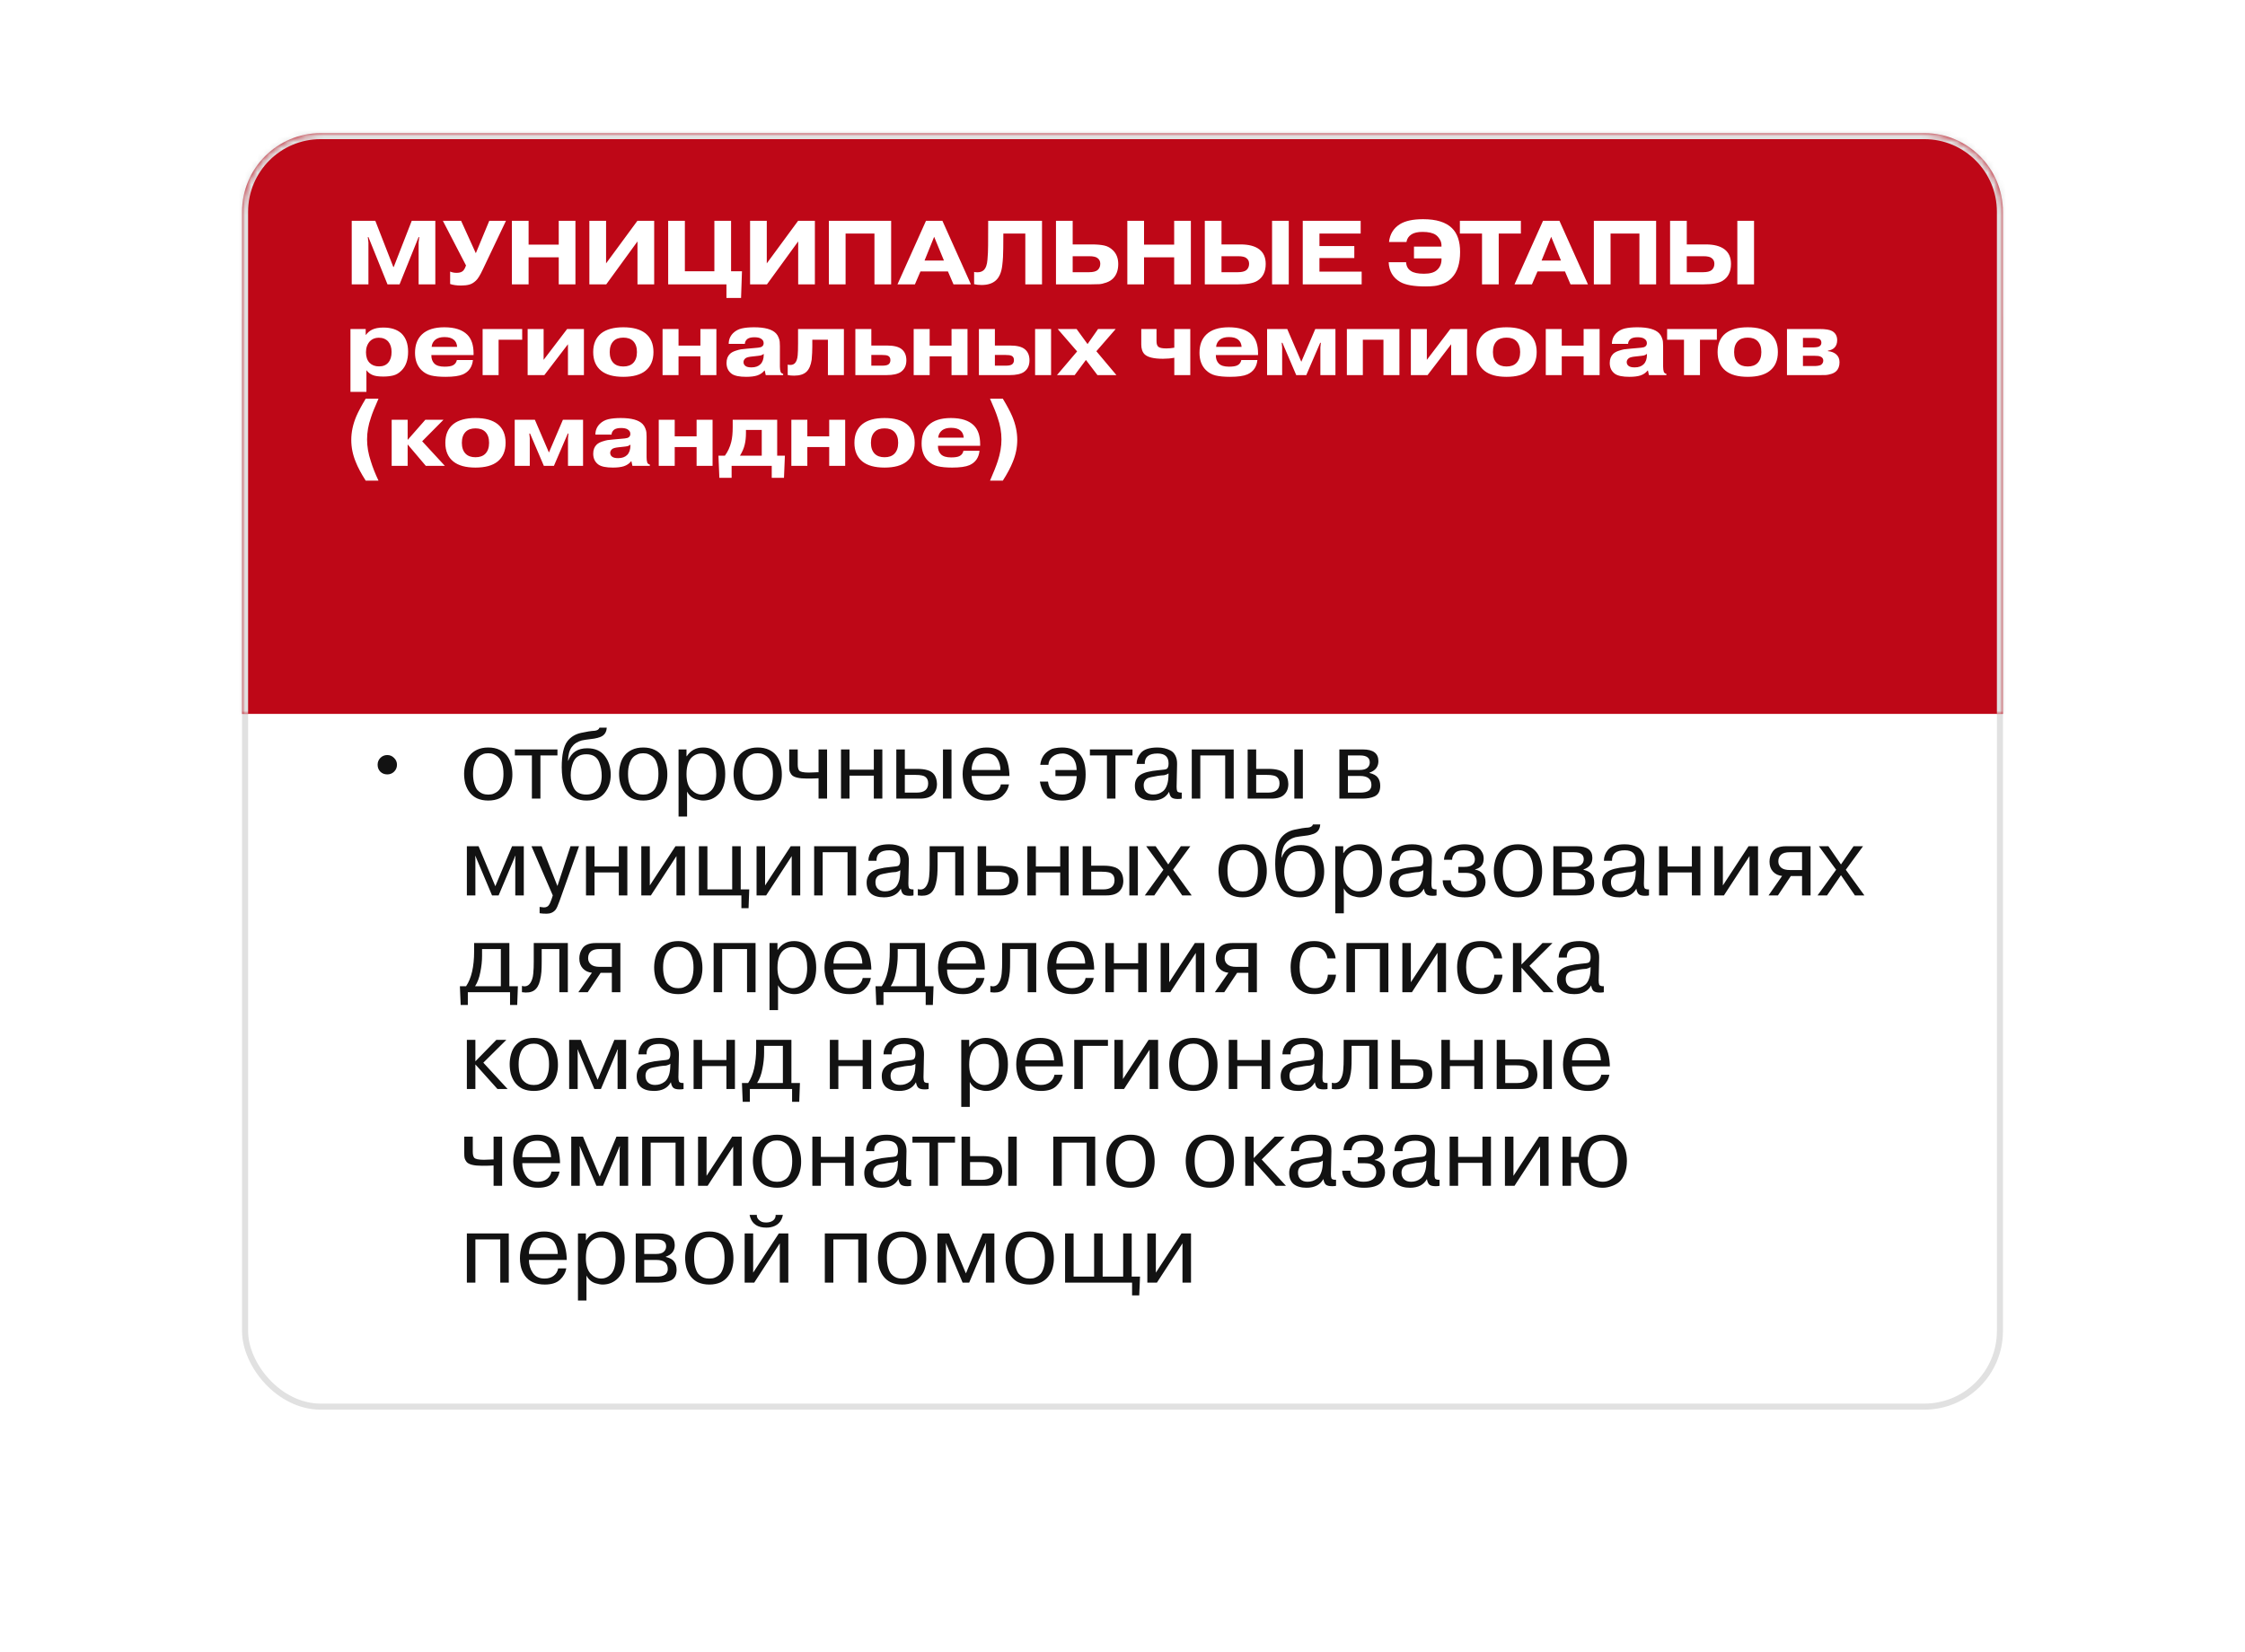
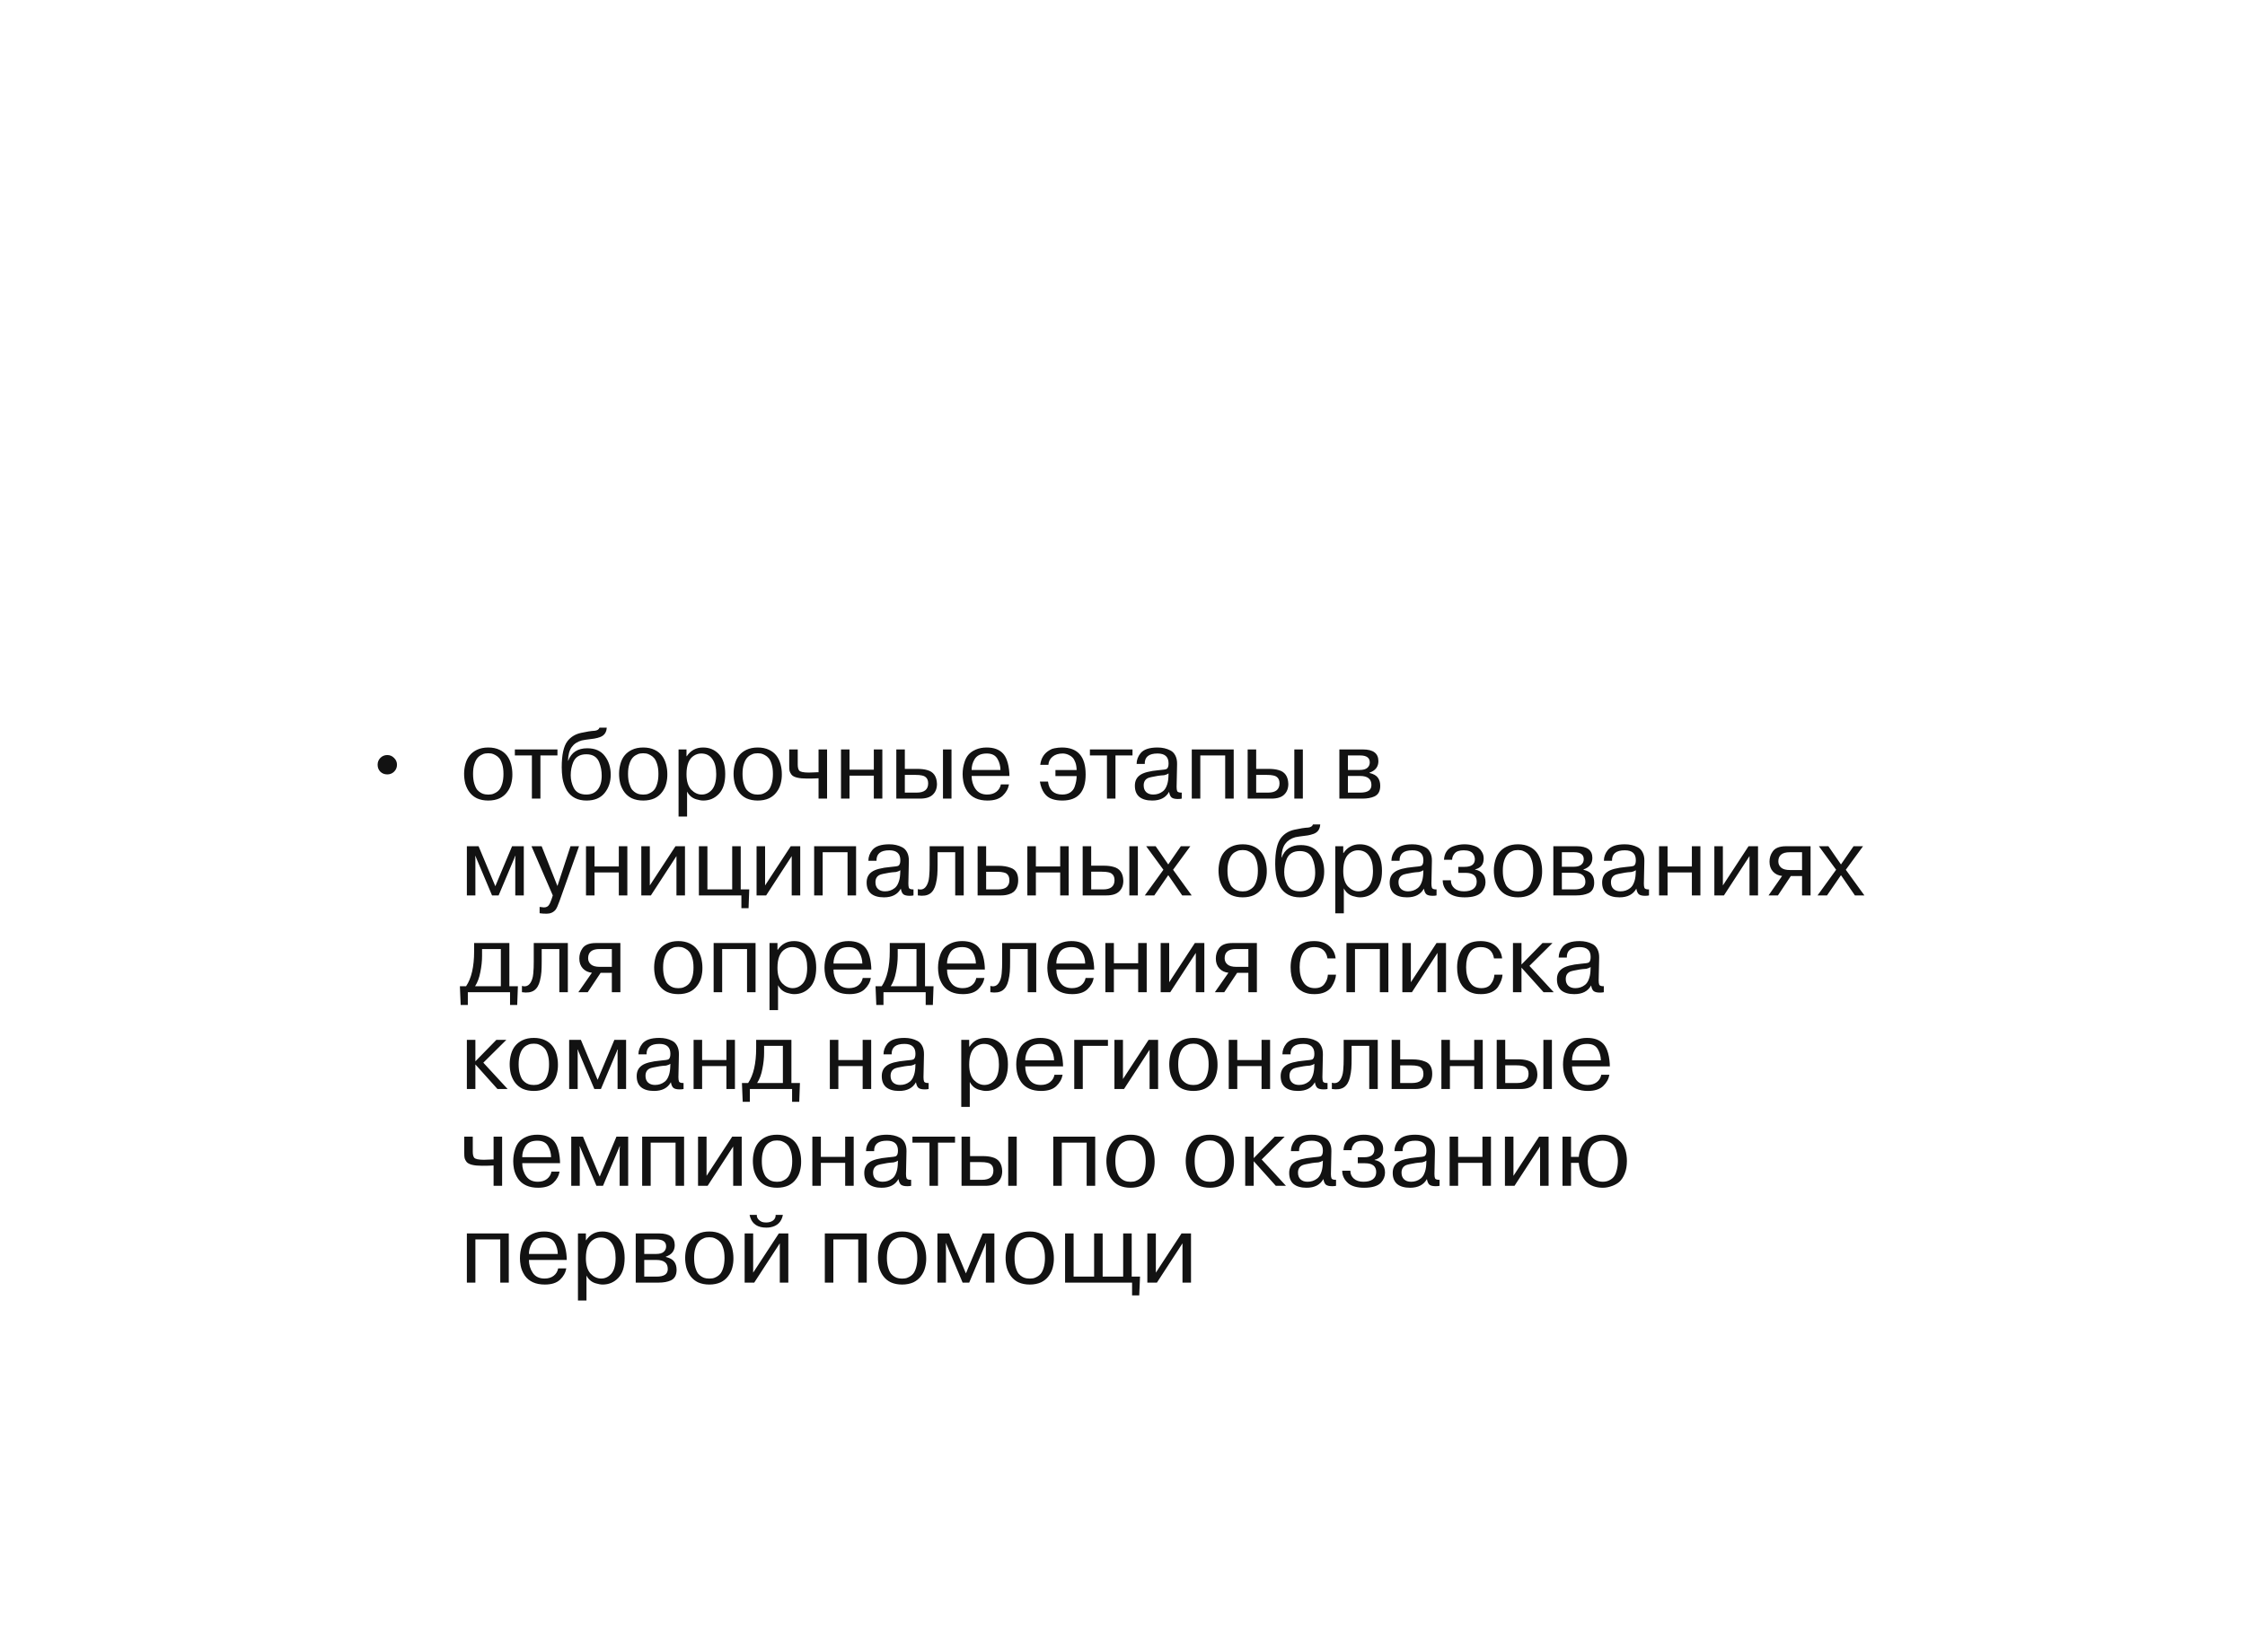
<svg xmlns="http://www.w3.org/2000/svg" width="371" height="273" viewBox="0 0 371 273" fill="none">
  <g filter="url(#filter0_d_123_8395)">
-     <rect x="40" y="30" width="291" height="193" rx="13" fill="white" />
-     <rect x="40.5" y="30.5" width="290" height="192" rx="12.5" stroke="#E1E1E1" />
-   </g>
+     </g>
  <g filter="url(#filter1_d_123_8395)">
    <mask id="path-3-inside-1_123_8395" fill="white">
-       <path d="M40 25C40 17.82 45.82 12 53 12H318C325.18 12 331 17.82 331 25V108H40V25Z" />
-     </mask>
-     <path d="M40 25C40 17.82 45.82 12 53 12H318C325.18 12 331 17.82 331 25V108H40V25Z" fill="#BE0717" />
-     <path d="M39 25C39 17.268 45.268 11 53 11H318C325.732 11 332 17.268 332 25H330C330 18.373 324.627 13 318 13H53C46.373 13 41 18.373 41 25H39ZM331 108H40H331ZM39 108V25C39 17.268 45.268 11 53 11V13C46.373 13 41 18.373 41 25V108H39ZM318 11C325.732 11 332 17.268 332 25V108H330V25C330 18.373 324.627 13 318 13V11Z" fill="#E1E1E1" mask="url(#path-3-inside-1_123_8395)" />
+       </mask>
+     <path d="M39 25C39 17.268 45.268 11 53 11H318C325.732 11 332 17.268 332 25H330C330 18.373 324.627 13 318 13H53C46.373 13 41 18.373 41 25H39ZM331 108H40H331ZM39 108V25C39 17.268 45.268 11 53 11V13C46.373 13 41 18.373 41 25V108H39ZM318 11C325.732 11 332 17.268 332 25V108H330C330 18.373 324.627 13 318 13V11Z" fill="#E1E1E1" mask="url(#path-3-inside-1_123_8395)" />
  </g>
  <path d="M62.403 126.4C62.403 125.952 62.558 125.573 62.867 125.264C63.176 124.955 63.555 124.8 64.003 124.8C64.441 124.8 64.814 124.96 65.123 125.28C65.443 125.589 65.603 125.963 65.603 126.4C65.603 126.848 65.448 127.227 65.139 127.536C64.83 127.845 64.451 128 64.003 128C63.544 128 63.16 127.851 62.851 127.552C62.553 127.243 62.403 126.859 62.403 126.4ZM76.896 129.536C76.619 128.395 76.629 127.291 76.928 126.224C77.227 125.157 77.856 124.395 78.816 123.936C79.349 123.68 79.973 123.552 80.688 123.552C81.403 123.552 82.027 123.68 82.56 123.936C83.52 124.384 84.155 125.184 84.464 126.336C84.603 126.869 84.672 127.408 84.672 127.952C84.683 128.485 84.619 129.013 84.48 129.536C84.352 130.048 84.123 130.517 83.792 130.944C83.472 131.371 83.061 131.707 82.56 131.952C82.016 132.197 81.392 132.32 80.688 132.32C79.984 132.32 79.36 132.197 78.816 131.952C77.888 131.504 77.248 130.699 76.896 129.536ZM78.384 126.32C78.245 126.747 78.176 127.28 78.176 127.92C78.176 128.549 78.245 129.088 78.384 129.536C78.523 129.984 78.683 130.32 78.864 130.544C79.248 130.971 79.685 131.221 80.176 131.296C80.517 131.349 80.859 131.349 81.2 131.296C81.349 131.285 81.557 131.211 81.824 131.072C82.112 130.923 82.347 130.736 82.528 130.512C82.709 130.288 82.864 129.963 82.992 129.536C83.131 129.088 83.2 128.549 83.2 127.92C83.2 127.28 83.131 126.747 82.992 126.32C82.843 125.851 82.677 125.515 82.496 125.312C82.325 125.109 82.112 124.939 81.856 124.8C81.6 124.661 81.381 124.576 81.2 124.544C80.859 124.491 80.517 124.491 80.176 124.544C80.027 124.555 79.813 124.635 79.536 124.784C78.992 125.051 78.608 125.563 78.384 126.32ZM87.899 132V124.864H85.083V123.872H92.123V124.864H89.307V132H87.899ZM99.069 120.272H100.269C100.226 121.051 99.863 121.568 99.181 121.824C98.807 121.952 98.487 122.037 98.221 122.08C97.026 122.229 96.333 122.331 96.141 122.384C95.415 122.587 94.861 122.955 94.477 123.488C94.093 124.011 93.89 124.763 93.869 125.744H93.901C94.413 124.368 95.463 123.68 97.053 123.68C98.343 123.68 99.309 124.107 99.949 124.96C100.599 125.803 100.925 126.837 100.925 128.064C100.925 129.237 100.589 130.24 99.917 131.072C99.245 131.904 98.247 132.32 96.925 132.32C95.463 132.32 94.381 131.765 93.677 130.656C93.325 130.048 93.085 129.365 92.957 128.608C92.871 128.011 92.829 127.419 92.829 126.832C92.829 124.773 93.143 123.333 93.773 122.512C94.327 121.797 95.079 121.339 96.029 121.136C96.925 120.933 97.682 120.816 98.301 120.784C98.717 120.731 98.973 120.56 99.069 120.272ZM94.317 128.16C94.317 128.864 94.477 129.541 94.797 130.192C95.17 130.949 95.869 131.328 96.893 131.328C97.703 131.328 98.327 131.056 98.765 130.512C99.213 129.957 99.437 129.195 99.437 128.224C99.437 127.424 99.298 126.683 99.021 126C98.669 125.115 97.959 124.672 96.893 124.672C95.826 124.672 95.106 125.104 94.733 125.968C94.455 126.629 94.317 127.36 94.317 128.16ZM102.505 129.536C102.228 128.395 102.239 127.291 102.537 126.224C102.836 125.157 103.465 124.395 104.425 123.936C104.959 123.68 105.583 123.552 106.297 123.552C107.012 123.552 107.636 123.68 108.169 123.936C109.129 124.384 109.764 125.184 110.073 126.336C110.212 126.869 110.281 127.408 110.281 127.952C110.292 128.485 110.228 129.013 110.089 129.536C109.961 130.048 109.732 130.517 109.401 130.944C109.081 131.371 108.671 131.707 108.169 131.952C107.625 132.197 107.001 132.32 106.297 132.32C105.593 132.32 104.969 132.197 104.425 131.952C103.497 131.504 102.857 130.699 102.505 129.536ZM103.993 126.32C103.855 126.747 103.785 127.28 103.785 127.92C103.785 128.549 103.855 129.088 103.993 129.536C104.132 129.984 104.292 130.32 104.473 130.544C104.857 130.971 105.295 131.221 105.785 131.296C106.127 131.349 106.468 131.349 106.809 131.296C106.959 131.285 107.167 131.211 107.433 131.072C107.721 130.923 107.956 130.736 108.137 130.512C108.319 130.288 108.473 129.963 108.601 129.536C108.74 129.088 108.809 128.549 108.809 127.92C108.809 127.28 108.74 126.747 108.601 126.32C108.452 125.851 108.287 125.515 108.105 125.312C107.935 125.109 107.721 124.939 107.465 124.8C107.209 124.661 106.991 124.576 106.809 124.544C106.468 124.491 106.127 124.491 105.785 124.544C105.636 124.555 105.423 124.635 105.145 124.784C104.601 125.051 104.217 125.563 103.993 126.32ZM112.136 134.96V123.872H113.448V124.992H113.496C114.136 124.032 115.032 123.552 116.184 123.552C117.24 123.552 118.115 123.92 118.808 124.656C119.502 125.403 119.848 126.496 119.848 127.936C119.848 129.408 119.496 130.507 118.792 131.232C118.099 131.957 117.24 132.32 116.216 132.32C115.896 132.32 115.507 132.251 115.048 132.112C114.376 131.909 113.875 131.483 113.544 130.832V134.96H112.136ZM113.448 127.968C113.448 129.099 113.704 129.947 114.216 130.512C114.75 131.056 115.331 131.328 115.96 131.328C116.622 131.328 117.187 131.061 117.656 130.528C118.126 129.973 118.36 129.109 118.36 127.936C118.36 126.869 118.142 126.037 117.704 125.44C117.278 124.843 116.67 124.544 115.88 124.544C115.464 124.544 115.075 124.656 114.712 124.88C113.87 125.381 113.448 126.411 113.448 127.968ZM121.427 129.536C121.15 128.395 121.161 127.291 121.459 126.224C121.758 125.157 122.387 124.395 123.347 123.936C123.881 123.68 124.505 123.552 125.219 123.552C125.934 123.552 126.558 123.68 127.091 123.936C128.051 124.384 128.686 125.184 128.995 126.336C129.134 126.869 129.203 127.408 129.203 127.952C129.214 128.485 129.15 129.013 129.011 129.536C128.883 130.048 128.654 130.517 128.323 130.944C128.003 131.371 127.593 131.707 127.091 131.952C126.547 132.197 125.923 132.32 125.219 132.32C124.515 132.32 123.891 132.197 123.347 131.952C122.419 131.504 121.779 130.699 121.427 129.536ZM122.915 126.32C122.777 126.747 122.707 127.28 122.707 127.92C122.707 128.549 122.777 129.088 122.915 129.536C123.054 129.984 123.214 130.32 123.395 130.544C123.779 130.971 124.217 131.221 124.707 131.296C125.049 131.349 125.39 131.349 125.731 131.296C125.881 131.285 126.089 131.211 126.355 131.072C126.643 130.923 126.878 130.736 127.059 130.512C127.241 130.288 127.395 129.963 127.523 129.536C127.662 129.088 127.731 128.549 127.731 127.92C127.731 127.28 127.662 126.747 127.523 126.32C127.374 125.851 127.209 125.515 127.027 125.312C126.857 125.109 126.643 124.939 126.387 124.8C126.131 124.661 125.913 124.576 125.731 124.544C125.39 124.491 125.049 124.491 124.707 124.544C124.558 124.555 124.345 124.635 124.067 124.784C123.523 125.051 123.139 125.563 122.915 126.32ZM130.423 126.592V123.872H131.831V126.368C131.831 126.805 131.906 127.131 132.055 127.344C132.236 127.579 132.775 127.696 133.671 127.696C133.756 127.696 134.066 127.685 134.599 127.664C134.652 127.653 134.764 127.648 134.935 127.648H135.271V123.872H136.679V132H135.271V128.64C134.802 128.672 134.172 128.688 133.383 128.688C132.018 128.688 131.159 128.475 130.807 128.048C130.647 127.835 130.54 127.632 130.487 127.44C130.444 127.248 130.423 126.965 130.423 126.592ZM144.404 128.208H140.388V132H138.98V123.872H140.388V127.216H144.404V123.872H145.812V132H144.404V128.208ZM148.121 132V123.872H149.529V127.088H151.577C152.227 127.088 152.771 127.152 153.209 127.28C154.254 127.547 154.798 128.309 154.841 129.568C154.841 130.315 154.611 130.907 154.153 131.344C153.705 131.781 153.006 132 152.057 132H148.121ZM151.241 128.08H149.529V131.008H151.497C152.755 131.008 153.385 130.496 153.385 129.472C153.385 128.971 153.219 128.608 152.889 128.384C152.782 128.299 152.606 128.229 152.361 128.176C152.105 128.112 151.731 128.08 151.241 128.08ZM155.833 132V123.872H157.241V132H155.833ZM165.399 129.648H166.743C166.615 130.363 166.268 130.987 165.703 131.52C165.137 132.053 164.3 132.32 163.191 132.32C161.687 132.32 160.583 131.824 159.879 130.832C159.527 130.309 159.297 129.749 159.191 129.152C159.116 128.736 159.079 128.341 159.079 127.968C159.079 127.253 159.185 126.581 159.399 125.952C159.537 125.504 159.74 125.115 160.007 124.784C160.295 124.432 160.705 124.139 161.239 123.904C161.772 123.669 162.375 123.552 163.047 123.552C164.241 123.552 165.143 123.883 165.751 124.544C166.007 124.821 166.215 125.173 166.375 125.6C166.609 126.219 166.753 126.971 166.807 127.856C166.807 127.888 166.807 127.957 166.807 128.064C166.817 128.171 166.823 128.235 166.823 128.256H160.567C160.567 129.067 160.78 129.781 161.207 130.4C161.633 131.019 162.279 131.328 163.143 131.328C163.761 131.328 164.268 131.173 164.663 130.864C165.057 130.555 165.303 130.149 165.399 129.648ZM160.567 127.264H165.335C165.324 126.635 165.175 126.053 164.887 125.52C164.556 124.869 163.953 124.544 163.079 124.544C162.087 124.544 161.404 124.875 161.031 125.536C160.721 126.069 160.567 126.645 160.567 127.264ZM177.922 128.272H174.418V127.28H177.922C177.911 126.8 177.842 126.384 177.714 126.032C177.586 125.68 177.437 125.413 177.266 125.232C177.095 125.051 176.893 124.907 176.658 124.8C176.423 124.683 176.226 124.613 176.066 124.592C175.917 124.56 175.767 124.544 175.618 124.544C174.925 124.544 174.365 124.72 173.938 125.072C173.522 125.413 173.293 125.861 173.25 126.416H171.906C172.045 125.296 172.573 124.48 173.49 123.968C173.725 123.819 173.981 123.723 174.258 123.68C174.695 123.595 175.101 123.552 175.474 123.552C178.098 123.552 179.41 125.035 179.41 128C179.41 130.88 178.125 132.32 175.554 132.32C174.925 132.32 174.375 132.24 173.906 132.08C172.818 131.739 172.13 130.773 171.842 129.184H173.186C173.367 130.613 174.157 131.328 175.554 131.328C176.066 131.328 176.498 131.216 176.85 130.992C177.202 130.757 177.447 130.448 177.586 130.064C177.81 129.435 177.922 128.837 177.922 128.272ZM182.93 132V124.864H180.114V123.872H187.154V124.864H184.338V132H182.93ZM189.177 126.272H187.833C187.833 125.632 188.046 125.045 188.473 124.512C188.985 123.872 189.924 123.552 191.289 123.552C192.089 123.552 192.793 123.712 193.401 124.032C193.753 124.203 194.03 124.485 194.233 124.88C194.436 125.275 194.532 125.744 194.521 126.288L194.441 130.048C194.441 130.357 194.473 130.597 194.537 130.768C194.633 130.939 194.884 131.019 195.289 131.008V132C195.129 132.043 194.916 132.064 194.649 132.064C194.18 132.064 193.838 131.984 193.625 131.824C193.422 131.664 193.278 131.349 193.193 130.88C192.67 131.84 191.742 132.32 190.409 132.32C189.492 132.32 188.782 132.117 188.281 131.712C187.79 131.296 187.545 130.683 187.545 129.872C187.545 129.104 187.822 128.523 188.377 128.128C188.932 127.712 189.982 127.435 191.529 127.296C192.244 127.243 192.67 127.173 192.809 127.088C193.012 126.949 193.113 126.645 193.113 126.176C193.113 125.088 192.505 124.544 191.289 124.544C189.849 124.544 189.145 125.12 189.177 126.272ZM193.081 128.528L193.113 127.84C192.953 127.957 192.718 128.053 192.409 128.128C191.94 128.16 191.577 128.197 191.321 128.24C190.436 128.389 189.897 128.512 189.705 128.608C189.236 128.832 189.001 129.237 189.001 129.824C189.001 130.293 189.14 130.661 189.417 130.928C189.705 131.195 190.089 131.328 190.569 131.328C190.878 131.328 191.161 131.285 191.417 131.2C191.684 131.115 191.94 130.976 192.185 130.784C192.441 130.581 192.644 130.288 192.793 129.904C192.953 129.52 193.049 129.061 193.081 128.528ZM202.469 124.864H198.357V132H196.949V123.872H203.877V132H202.469V124.864ZM206.183 132V123.872H207.591V127.088H209.639C210.29 127.088 210.834 127.152 211.271 127.28C212.317 127.547 212.861 128.309 212.903 129.568C212.903 130.315 212.674 130.907 212.215 131.344C211.767 131.781 211.069 132 210.119 132H206.183ZM209.303 128.08H207.591V131.008H209.559C210.818 131.008 211.447 130.496 211.447 129.472C211.447 128.971 211.282 128.608 210.951 128.384C210.845 128.299 210.669 128.229 210.423 128.176C210.167 128.112 209.794 128.08 209.303 128.08ZM213.895 132V123.872H215.303V132H213.895ZM221.34 132V123.872H225.212C226.929 123.872 227.788 124.517 227.788 125.808C227.788 126.736 227.297 127.371 226.316 127.712V127.76C226.977 127.92 227.436 128.176 227.692 128.528C227.958 128.88 228.092 129.333 228.092 129.888C228.092 130.773 227.766 131.36 227.116 131.648C226.582 131.883 225.932 132 225.164 132H221.34ZM224.764 124.864H222.748V127.264H224.7C225.265 127.264 225.681 127.152 225.948 126.928C226.225 126.693 226.364 126.389 226.364 126.016C226.364 125.248 225.83 124.864 224.764 124.864ZM224.764 128.256H222.748V131.008H224.812C226.028 131.008 226.636 130.592 226.636 129.76C226.636 128.757 226.012 128.256 224.764 128.256ZM82.4 148H81.312L78.56 141.472H78.528L78.56 141.904V148H77.152V139.872H79.088L81.856 146.48L84.624 139.872H86.56V148H85.152V141.904L85.2 141.472H85.152L82.4 148ZM89.175 150.944V149.904C89.58 149.957 89.815 149.984 89.879 149.984C90.284 149.984 90.572 149.835 90.743 149.536C90.849 149.376 90.919 149.243 90.951 149.136C90.983 149.083 91.052 148.907 91.159 148.608L91.351 148L87.831 139.872H89.511L92.119 146.448L94.279 139.872H95.687L92.455 148.96C92.199 149.685 91.98 150.16 91.799 150.384C91.436 150.811 90.945 151.024 90.327 151.024C89.847 151.024 89.463 150.997 89.175 150.944ZM102.264 144.208H98.248V148H96.84V139.872H98.248V143.216H102.264V139.872H103.672V148H102.264V144.208ZM107.388 139.872V146.352L111.628 139.872H113.196V148H111.788V141.504L107.564 148H105.98V139.872H107.388ZM116.904 139.872V147.008H121V139.872H122.408V147.008H123.816L123.704 150.112H122.52V148H115.496V139.872H116.904ZM126.435 139.872V146.352L130.675 139.872H132.243V148H130.835V141.504L126.611 148H125.027V139.872H126.435ZM140.063 140.864H135.951V148H134.543V139.872H141.471V148H140.063V140.864ZM144.849 142.272H143.505C143.505 141.632 143.718 141.045 144.145 140.512C144.657 139.872 145.596 139.552 146.961 139.552C147.761 139.552 148.465 139.712 149.073 140.032C149.425 140.203 149.702 140.485 149.905 140.88C150.108 141.275 150.204 141.744 150.193 142.288L150.113 146.048C150.113 146.357 150.145 146.597 150.209 146.768C150.305 146.939 150.556 147.019 150.961 147.008V148C150.801 148.043 150.588 148.064 150.321 148.064C149.852 148.064 149.51 147.984 149.297 147.824C149.094 147.664 148.95 147.349 148.865 146.88C148.342 147.84 147.414 148.32 146.081 148.32C145.164 148.32 144.454 148.117 143.953 147.712C143.462 147.296 143.217 146.683 143.217 145.872C143.217 145.104 143.494 144.523 144.049 144.128C144.604 143.712 145.654 143.435 147.201 143.296C147.916 143.243 148.342 143.173 148.481 143.088C148.684 142.949 148.785 142.645 148.785 142.176C148.785 141.088 148.177 140.544 146.961 140.544C145.521 140.544 144.817 141.12 144.849 142.272ZM148.753 144.528L148.785 143.84C148.625 143.957 148.39 144.053 148.081 144.128C147.612 144.16 147.249 144.197 146.993 144.24C146.108 144.389 145.569 144.512 145.377 144.608C144.908 144.832 144.673 145.237 144.673 145.824C144.673 146.293 144.812 146.661 145.089 146.928C145.377 147.195 145.761 147.328 146.241 147.328C146.55 147.328 146.833 147.285 147.089 147.2C147.356 147.115 147.612 146.976 147.857 146.784C148.113 146.581 148.316 146.288 148.465 145.904C148.625 145.52 148.721 145.061 148.753 144.528ZM151.677 148V146.96C152.477 147.195 153.042 146.816 153.373 145.824C153.458 145.579 153.517 145.275 153.549 144.912L153.613 143.936C153.623 143.765 153.629 143.429 153.629 142.928V139.872H159.261V148H157.853V140.864H154.941V142.928C154.941 143.6 154.925 144.165 154.893 144.624C154.861 145.072 154.781 145.563 154.653 146.096C154.471 146.853 154.146 147.392 153.677 147.712C153.207 148.032 152.541 148.128 151.677 148ZM161.558 148V139.872H162.966V143.104H164.998C165.798 143.104 166.486 143.221 167.062 143.456C167.862 143.744 168.262 144.416 168.262 145.472C168.262 146.347 168.006 146.997 167.494 147.424C167.281 147.595 167.03 147.723 166.742 147.808C166.358 147.936 165.937 148 165.478 148H161.558ZM164.678 144.096H162.966V147.008H164.918C165.58 147.008 166.065 146.875 166.374 146.608C166.684 146.299 166.828 145.92 166.806 145.472C166.806 144.981 166.646 144.619 166.326 144.384C166.22 144.309 166.049 144.245 165.814 144.192C165.558 144.128 165.222 144.096 164.806 144.096H164.678ZM175.201 144.208H171.185V148H169.777V139.872H171.185V143.216H175.201V139.872H176.609V148H175.201V144.208ZM178.918 148V139.872H180.326V143.088H182.374C183.024 143.088 183.568 143.152 184.006 143.28C185.051 143.547 185.595 144.309 185.638 145.568C185.638 146.315 185.408 146.907 184.95 147.344C184.502 147.781 183.803 148 182.854 148H178.918ZM182.038 144.08H180.326V147.008H182.294C183.552 147.008 184.182 146.496 184.182 145.472C184.182 144.971 184.016 144.608 183.686 144.384C183.579 144.299 183.403 144.229 183.158 144.176C182.902 144.112 182.528 144.08 182.038 144.08ZM186.63 148V139.872H188.038V148H186.63ZM190.98 139.872L193.06 142.88L195.14 139.872H196.708L193.86 143.76L196.932 148H195.364L193.06 144.656L190.756 148H189.188L192.26 143.76L189.412 139.872H190.98ZM201.568 145.536C201.291 144.395 201.301 143.291 201.6 142.224C201.899 141.157 202.528 140.395 203.488 139.936C204.021 139.68 204.645 139.552 205.36 139.552C206.075 139.552 206.699 139.68 207.232 139.936C208.192 140.384 208.827 141.184 209.136 142.336C209.275 142.869 209.344 143.408 209.344 143.952C209.355 144.485 209.291 145.013 209.152 145.536C209.024 146.048 208.795 146.517 208.464 146.944C208.144 147.371 207.733 147.707 207.232 147.952C206.688 148.197 206.064 148.32 205.36 148.32C204.656 148.32 204.032 148.197 203.488 147.952C202.56 147.504 201.92 146.699 201.568 145.536ZM203.056 142.32C202.917 142.747 202.848 143.28 202.848 143.92C202.848 144.549 202.917 145.088 203.056 145.536C203.195 145.984 203.355 146.32 203.536 146.544C203.92 146.971 204.357 147.221 204.848 147.296C205.189 147.349 205.531 147.349 205.872 147.296C206.021 147.285 206.229 147.211 206.496 147.072C206.784 146.923 207.019 146.736 207.2 146.512C207.381 146.288 207.536 145.963 207.664 145.536C207.803 145.088 207.872 144.549 207.872 143.92C207.872 143.28 207.803 142.747 207.664 142.32C207.515 141.851 207.349 141.515 207.168 141.312C206.997 141.109 206.784 140.939 206.528 140.8C206.272 140.661 206.053 140.576 205.872 140.544C205.531 140.491 205.189 140.491 204.848 140.544C204.699 140.555 204.485 140.635 204.208 140.784C203.664 141.051 203.28 141.563 203.056 142.32ZM216.975 136.272H218.175C218.132 137.051 217.77 137.568 217.087 137.824C216.714 137.952 216.394 138.037 216.127 138.08C214.932 138.229 214.239 138.331 214.047 138.384C213.322 138.587 212.767 138.955 212.383 139.488C211.999 140.011 211.796 140.763 211.775 141.744H211.807C212.319 140.368 213.37 139.68 214.959 139.68C216.25 139.68 217.215 140.107 217.855 140.96C218.506 141.803 218.831 142.837 218.831 144.064C218.831 145.237 218.495 146.24 217.823 147.072C217.151 147.904 216.154 148.32 214.831 148.32C213.37 148.32 212.287 147.765 211.583 146.656C211.231 146.048 210.991 145.365 210.863 144.608C210.778 144.011 210.735 143.419 210.735 142.832C210.735 140.773 211.05 139.333 211.679 138.512C212.234 137.797 212.986 137.339 213.935 137.136C214.831 136.933 215.588 136.816 216.207 136.784C216.623 136.731 216.879 136.56 216.975 136.272ZM212.223 144.16C212.223 144.864 212.383 145.541 212.703 146.192C213.076 146.949 213.775 147.328 214.799 147.328C215.61 147.328 216.234 147.056 216.671 146.512C217.119 145.957 217.343 145.195 217.343 144.224C217.343 143.424 217.204 142.683 216.927 142C216.575 141.115 215.866 140.672 214.799 140.672C213.732 140.672 213.012 141.104 212.639 141.968C212.362 142.629 212.223 143.36 212.223 144.16ZM220.668 150.96V139.872H221.98V140.992H222.028C222.668 140.032 223.564 139.552 224.716 139.552C225.772 139.552 226.646 139.92 227.34 140.656C228.033 141.403 228.38 142.496 228.38 143.936C228.38 145.408 228.028 146.507 227.324 147.232C226.63 147.957 225.772 148.32 224.748 148.32C224.428 148.32 224.038 148.251 223.58 148.112C222.908 147.909 222.406 147.483 222.076 146.832V150.96H220.668ZM221.98 143.968C221.98 145.099 222.236 145.947 222.748 146.512C223.281 147.056 223.862 147.328 224.492 147.328C225.153 147.328 225.718 147.061 226.188 146.528C226.657 145.973 226.892 145.109 226.892 143.936C226.892 142.869 226.673 142.037 226.236 141.44C225.809 140.843 225.201 140.544 224.412 140.544C223.996 140.544 223.606 140.656 223.244 140.88C222.401 141.381 221.98 142.411 221.98 143.968ZM231.287 142.272H229.943C229.943 141.632 230.156 141.045 230.583 140.512C231.095 139.872 232.033 139.552 233.399 139.552C234.199 139.552 234.903 139.712 235.511 140.032C235.863 140.203 236.14 140.485 236.343 140.88C236.545 141.275 236.641 141.744 236.631 142.288L236.551 146.048C236.551 146.357 236.583 146.597 236.647 146.768C236.743 146.939 236.993 147.019 237.399 147.008V148C237.239 148.043 237.025 148.064 236.759 148.064C236.289 148.064 235.948 147.984 235.735 147.824C235.532 147.664 235.388 147.349 235.303 146.88C234.78 147.84 233.852 148.32 232.519 148.32C231.601 148.32 230.892 148.117 230.391 147.712C229.9 147.296 229.655 146.683 229.655 145.872C229.655 145.104 229.932 144.523 230.487 144.128C231.041 143.712 232.092 143.435 233.639 143.296C234.353 143.243 234.78 143.173 234.919 143.088C235.121 142.949 235.223 142.645 235.223 142.176C235.223 141.088 234.615 140.544 233.399 140.544C231.959 140.544 231.255 141.12 231.287 142.272ZM235.191 144.528L235.223 143.84C235.063 143.957 234.828 144.053 234.519 144.128C234.049 144.16 233.687 144.197 233.431 144.24C232.545 144.389 232.007 144.512 231.815 144.608C231.345 144.832 231.111 145.237 231.111 145.824C231.111 146.293 231.249 146.661 231.527 146.928C231.815 147.195 232.199 147.328 232.679 147.328C232.988 147.328 233.271 147.285 233.527 147.2C233.793 147.115 234.049 146.976 234.295 146.784C234.551 146.581 234.753 146.288 234.903 145.904C235.063 145.52 235.159 145.061 235.191 144.528ZM238.418 145.504H239.762C239.762 146.037 239.954 146.475 240.338 146.816C240.722 147.157 241.25 147.328 241.922 147.328C242.584 147.328 243.101 147.195 243.474 146.928C243.848 146.651 244.034 146.251 244.034 145.728C244.034 144.757 243.421 144.272 242.194 144.272H240.994V143.28H242.034C243.165 143.28 243.73 142.859 243.73 142.016C243.73 141.877 243.709 141.739 243.666 141.6C243.634 141.461 243.56 141.307 243.442 141.136C243.336 140.955 243.149 140.811 242.882 140.704C242.616 140.597 242.285 140.544 241.89 140.544C241.186 140.544 240.69 140.709 240.402 141.04C240.114 141.371 239.97 141.728 239.97 142.112H238.626C238.658 141.557 238.802 141.093 239.058 140.72C239.314 140.347 239.645 140.08 240.05 139.92C240.712 139.675 241.352 139.552 241.97 139.552C242.514 139.552 242.994 139.616 243.41 139.744C243.826 139.861 244.141 140.005 244.354 140.176C244.578 140.347 244.754 140.549 244.882 140.784C245.021 141.019 245.106 141.227 245.138 141.408C245.17 141.579 245.186 141.749 245.186 141.92C245.186 142.869 244.717 143.461 243.778 143.696V143.744C244.28 143.819 244.69 144.037 245.01 144.4C245.33 144.763 245.49 145.237 245.49 145.824C245.49 146.421 245.277 146.965 244.85 147.456C244.328 148.032 243.389 148.32 242.034 148.32C240.893 148.32 240.024 148.08 239.426 147.6C238.754 147.013 238.418 146.315 238.418 145.504ZM247.068 145.536C246.791 144.395 246.801 143.291 247.1 142.224C247.399 141.157 248.028 140.395 248.988 139.936C249.521 139.68 250.145 139.552 250.86 139.552C251.575 139.552 252.199 139.68 252.732 139.936C253.692 140.384 254.327 141.184 254.636 142.336C254.775 142.869 254.844 143.408 254.844 143.952C254.855 144.485 254.791 145.013 254.652 145.536C254.524 146.048 254.295 146.517 253.964 146.944C253.644 147.371 253.233 147.707 252.732 147.952C252.188 148.197 251.564 148.32 250.86 148.32C250.156 148.32 249.532 148.197 248.988 147.952C248.06 147.504 247.42 146.699 247.068 145.536ZM248.556 142.32C248.417 142.747 248.348 143.28 248.348 143.92C248.348 144.549 248.417 145.088 248.556 145.536C248.695 145.984 248.855 146.32 249.036 146.544C249.42 146.971 249.857 147.221 250.348 147.296C250.689 147.349 251.031 147.349 251.372 147.296C251.521 147.285 251.729 147.211 251.996 147.072C252.284 146.923 252.519 146.736 252.7 146.512C252.881 146.288 253.036 145.963 253.164 145.536C253.303 145.088 253.372 144.549 253.372 143.92C253.372 143.28 253.303 142.747 253.164 142.32C253.015 141.851 252.849 141.515 252.668 141.312C252.497 141.109 252.284 140.939 252.028 140.8C251.772 140.661 251.553 140.576 251.372 140.544C251.031 140.491 250.689 140.491 250.348 140.544C250.199 140.555 249.985 140.635 249.708 140.784C249.164 141.051 248.78 141.563 248.556 142.32ZM256.699 148V139.872H260.571C262.288 139.872 263.147 140.517 263.147 141.808C263.147 142.736 262.656 143.371 261.675 143.712V143.76C262.336 143.92 262.795 144.176 263.051 144.528C263.318 144.88 263.451 145.333 263.451 145.888C263.451 146.773 263.126 147.36 262.475 147.648C261.942 147.883 261.291 148 260.523 148H256.699ZM260.123 140.864H258.107V143.264H260.059C260.624 143.264 261.04 143.152 261.307 142.928C261.584 142.693 261.723 142.389 261.723 142.016C261.723 141.248 261.19 140.864 260.123 140.864ZM260.123 144.256H258.107V147.008H260.171C261.387 147.008 261.995 146.592 261.995 145.76C261.995 144.757 261.371 144.256 260.123 144.256ZM266.396 142.272H265.052C265.052 141.632 265.265 141.045 265.692 140.512C266.204 139.872 267.143 139.552 268.508 139.552C269.308 139.552 270.012 139.712 270.62 140.032C270.972 140.203 271.249 140.485 271.452 140.88C271.655 141.275 271.751 141.744 271.74 142.288L271.66 146.048C271.66 146.357 271.692 146.597 271.756 146.768C271.852 146.939 272.103 147.019 272.508 147.008V148C272.348 148.043 272.135 148.064 271.868 148.064C271.399 148.064 271.057 147.984 270.844 147.824C270.641 147.664 270.497 147.349 270.412 146.88C269.889 147.84 268.961 148.32 267.628 148.32C266.711 148.32 266.001 148.117 265.5 147.712C265.009 147.296 264.764 146.683 264.764 145.872C264.764 145.104 265.041 144.523 265.596 144.128C266.151 143.712 267.201 143.435 268.748 143.296C269.463 143.243 269.889 143.173 270.028 143.088C270.231 142.949 270.332 142.645 270.332 142.176C270.332 141.088 269.724 140.544 268.508 140.544C267.068 140.544 266.364 141.12 266.396 142.272ZM270.3 144.528L270.332 143.84C270.172 143.957 269.937 144.053 269.628 144.128C269.159 144.16 268.796 144.197 268.54 144.24C267.655 144.389 267.116 144.512 266.924 144.608C266.455 144.832 266.22 145.237 266.22 145.824C266.22 146.293 266.359 146.661 266.636 146.928C266.924 147.195 267.308 147.328 267.788 147.328C268.097 147.328 268.38 147.285 268.636 147.2C268.903 147.115 269.159 146.976 269.404 146.784C269.66 146.581 269.863 146.288 270.012 145.904C270.172 145.52 270.268 145.061 270.3 144.528ZM279.592 144.208H275.576V148H274.168V139.872H275.576V143.216H279.592V139.872H281V148H279.592V144.208ZM284.716 139.872V146.352L288.956 139.872H290.524V148H289.116V141.504L284.892 148H283.308V139.872H284.716ZM297.8 144.8H295.944L293.816 148H292.264L294.504 144.784C293.885 144.72 293.384 144.48 293 144.064C292.616 143.648 292.424 143.104 292.424 142.432C292.424 141.803 292.589 141.253 292.92 140.784C293.315 140.176 294.061 139.872 295.16 139.872H299.208V148H297.8V144.8ZM297.8 143.808V140.864H295.768C294.509 140.864 293.88 141.371 293.88 142.384C293.88 142.8 294.035 143.141 294.344 143.408C294.653 143.675 295.144 143.808 295.816 143.808H297.8ZM302.151 139.872L304.231 142.88L306.311 139.872H307.879L305.031 143.76L308.103 148H306.535L304.231 144.656L301.927 148H300.359L303.431 143.76L300.583 139.872H302.151ZM76.128 166.112L76 163.008H77.024C77.909 161.707 78.352 159.781 78.352 157.232V155.872H84.176V163.008H85.584L85.472 166.112H84.288V164H77.312V166.112H76.128ZM82.768 163.008V156.864H79.664V158C79.664 158.864 79.568 159.76 79.376 160.688C79.205 161.605 78.917 162.379 78.512 163.008H82.768ZM86.255 164V162.96C87.055 163.195 87.62 162.816 87.951 161.824C88.036 161.579 88.095 161.275 88.127 160.912L88.191 159.936C88.201 159.765 88.207 159.429 88.207 158.928V155.872H93.839V164H92.431V156.864H89.519V158.928C89.519 159.6 89.503 160.165 89.471 160.624C89.439 161.072 89.359 161.563 89.231 162.096C89.049 162.853 88.724 163.392 88.255 163.712C87.785 164.032 87.119 164.128 86.255 164ZM101.112 160.8H99.256L97.128 164H95.576L97.816 160.784C97.198 160.72 96.696 160.48 96.312 160.064C95.928 159.648 95.736 159.104 95.736 158.432C95.736 157.803 95.902 157.253 96.232 156.784C96.627 156.176 97.374 155.872 98.472 155.872H102.52V164H101.112V160.8ZM101.112 159.808V156.864H99.08C97.822 156.864 97.192 157.371 97.192 158.384C97.192 158.8 97.347 159.141 97.656 159.408C97.966 159.675 98.456 159.808 99.128 159.808H101.112ZM108.302 161.536C108.025 160.395 108.036 159.291 108.334 158.224C108.633 157.157 109.262 156.395 110.222 155.936C110.756 155.68 111.38 155.552 112.094 155.552C112.809 155.552 113.433 155.68 113.966 155.936C114.926 156.384 115.561 157.184 115.87 158.336C116.009 158.869 116.078 159.408 116.078 159.952C116.089 160.485 116.025 161.013 115.886 161.536C115.758 162.048 115.529 162.517 115.198 162.944C114.878 163.371 114.468 163.707 113.966 163.952C113.422 164.197 112.798 164.32 112.094 164.32C111.39 164.32 110.766 164.197 110.222 163.952C109.294 163.504 108.654 162.699 108.302 161.536ZM109.79 158.32C109.652 158.747 109.582 159.28 109.582 159.92C109.582 160.549 109.652 161.088 109.79 161.536C109.929 161.984 110.089 162.32 110.27 162.544C110.654 162.971 111.092 163.221 111.582 163.296C111.924 163.349 112.265 163.349 112.606 163.296C112.756 163.285 112.964 163.211 113.23 163.072C113.518 162.923 113.753 162.736 113.934 162.512C114.116 162.288 114.27 161.963 114.398 161.536C114.537 161.088 114.606 160.549 114.606 159.92C114.606 159.28 114.537 158.747 114.398 158.32C114.249 157.851 114.084 157.515 113.902 157.312C113.732 157.109 113.518 156.939 113.262 156.8C113.006 156.661 112.788 156.576 112.606 156.544C112.265 156.491 111.924 156.491 111.582 156.544C111.433 156.555 111.22 156.635 110.942 156.784C110.398 157.051 110.014 157.563 109.79 158.32ZM123.453 156.864H119.341V164H117.933V155.872H124.861V164H123.453V156.864ZM127.168 166.96V155.872H128.48V156.992H128.528C129.168 156.032 130.064 155.552 131.216 155.552C132.272 155.552 133.146 155.92 133.84 156.656C134.533 157.403 134.88 158.496 134.88 159.936C134.88 161.408 134.528 162.507 133.824 163.232C133.13 163.957 132.272 164.32 131.248 164.32C130.928 164.32 130.538 164.251 130.08 164.112C129.408 163.909 128.906 163.483 128.576 162.832V166.96H127.168ZM128.48 159.968C128.48 161.099 128.736 161.947 129.248 162.512C129.781 163.056 130.362 163.328 130.992 163.328C131.653 163.328 132.218 163.061 132.688 162.528C133.157 161.973 133.392 161.109 133.392 159.936C133.392 158.869 133.173 158.037 132.736 157.44C132.309 156.843 131.701 156.544 130.912 156.544C130.496 156.544 130.106 156.656 129.744 156.88C128.901 157.381 128.48 158.411 128.48 159.968ZM142.571 161.648H143.915C143.787 162.363 143.44 162.987 142.875 163.52C142.309 164.053 141.472 164.32 140.363 164.32C138.859 164.32 137.755 163.824 137.051 162.832C136.699 162.309 136.469 161.749 136.363 161.152C136.288 160.736 136.251 160.341 136.251 159.968C136.251 159.253 136.357 158.581 136.571 157.952C136.709 157.504 136.912 157.115 137.179 156.784C137.467 156.432 137.877 156.139 138.411 155.904C138.944 155.669 139.547 155.552 140.219 155.552C141.413 155.552 142.315 155.883 142.923 156.544C143.179 156.821 143.387 157.173 143.547 157.6C143.781 158.219 143.925 158.971 143.979 159.856C143.979 159.888 143.979 159.957 143.979 160.064C143.989 160.171 143.995 160.235 143.995 160.256H137.739C137.739 161.067 137.952 161.781 138.379 162.4C138.805 163.019 139.451 163.328 140.315 163.328C140.933 163.328 141.44 163.173 141.835 162.864C142.229 162.555 142.475 162.149 142.571 161.648ZM137.739 159.264H142.507C142.496 158.635 142.347 158.053 142.059 157.52C141.728 156.869 141.125 156.544 140.251 156.544C139.259 156.544 138.576 156.875 138.203 157.536C137.893 158.069 137.739 158.645 137.739 159.264ZM144.816 166.112L144.688 163.008H145.712C146.597 161.707 147.039 159.781 147.039 157.232V155.872H152.864V163.008H154.272L154.16 166.112H152.976V164H146V166.112H144.816ZM151.456 163.008V156.864H148.352V158C148.352 158.864 148.256 159.76 148.064 160.688C147.893 161.605 147.605 162.379 147.2 163.008H151.456ZM161.336 161.648H162.68C162.552 162.363 162.205 162.987 161.64 163.52C161.075 164.053 160.237 164.32 159.128 164.32C157.624 164.32 156.52 163.824 155.816 162.832C155.464 162.309 155.235 161.749 155.128 161.152C155.053 160.736 155.016 160.341 155.016 159.968C155.016 159.253 155.123 158.581 155.336 157.952C155.475 157.504 155.677 157.115 155.944 156.784C156.232 156.432 156.643 156.139 157.176 155.904C157.709 155.669 158.312 155.552 158.984 155.552C160.179 155.552 161.08 155.883 161.688 156.544C161.944 156.821 162.152 157.173 162.312 157.6C162.547 158.219 162.691 158.971 162.744 159.856C162.744 159.888 162.744 159.957 162.744 160.064C162.755 160.171 162.76 160.235 162.76 160.256H156.504C156.504 161.067 156.717 161.781 157.144 162.4C157.571 163.019 158.216 163.328 159.08 163.328C159.699 163.328 160.205 163.173 160.6 162.864C160.995 162.555 161.24 162.149 161.336 161.648ZM156.504 159.264H161.272C161.261 158.635 161.112 158.053 160.824 157.52C160.493 156.869 159.891 156.544 159.016 156.544C158.024 156.544 157.341 156.875 156.968 157.536C156.659 158.069 156.504 158.645 156.504 159.264ZM163.661 164V162.96C164.461 163.195 165.026 162.816 165.357 161.824C165.442 161.579 165.501 161.275 165.533 160.912L165.597 159.936C165.608 159.765 165.613 159.429 165.613 158.928V155.872H171.245V164H169.837V156.864H166.925V158.928C166.925 159.6 166.909 160.165 166.877 160.624C166.845 161.072 166.765 161.563 166.637 162.096C166.456 162.853 166.13 163.392 165.661 163.712C165.192 164.032 164.525 164.128 163.661 164ZM179.399 161.648H180.743C180.615 162.363 180.268 162.987 179.703 163.52C179.137 164.053 178.3 164.32 177.191 164.32C175.687 164.32 174.583 163.824 173.879 162.832C173.527 162.309 173.297 161.749 173.191 161.152C173.116 160.736 173.079 160.341 173.079 159.968C173.079 159.253 173.185 158.581 173.399 157.952C173.537 157.504 173.74 157.115 174.007 156.784C174.295 156.432 174.705 156.139 175.239 155.904C175.772 155.669 176.375 155.552 177.047 155.552C178.241 155.552 179.143 155.883 179.751 156.544C180.007 156.821 180.215 157.173 180.375 157.6C180.609 158.219 180.753 158.971 180.807 159.856C180.807 159.888 180.807 159.957 180.807 160.064C180.817 160.171 180.823 160.235 180.823 160.256H174.567C174.567 161.067 174.78 161.781 175.207 162.4C175.633 163.019 176.279 163.328 177.143 163.328C177.761 163.328 178.268 163.173 178.663 162.864C179.057 162.555 179.303 162.149 179.399 161.648ZM174.567 159.264H179.335C179.324 158.635 179.175 158.053 178.887 157.52C178.556 156.869 177.953 156.544 177.079 156.544C176.087 156.544 175.404 156.875 175.031 157.536C174.721 158.069 174.567 158.645 174.567 159.264ZM188.092 160.208H184.076V164H182.668V155.872H184.076V159.216H188.092V155.872H189.5V164H188.092V160.208ZM193.216 155.872V162.352L197.456 155.872H199.024V164H197.616V157.504L193.392 164H191.808V155.872H193.216ZM206.3 160.8H204.444L202.316 164H200.764L203.004 160.784C202.385 160.72 201.884 160.48 201.5 160.064C201.116 159.648 200.924 159.104 200.924 158.432C200.924 157.803 201.089 157.253 201.42 156.784C201.815 156.176 202.561 155.872 203.66 155.872H207.708V164H206.3V160.8ZM206.3 159.808V156.864H204.268C203.009 156.864 202.38 157.371 202.38 158.384C202.38 158.8 202.535 159.141 202.844 159.408C203.153 159.675 203.644 159.808 204.316 159.808H206.3ZM219.442 161.104H220.786C220.743 161.723 220.508 162.373 220.082 163.056C219.847 163.44 219.479 163.749 218.978 163.984C218.487 164.208 217.911 164.32 217.25 164.32C217.026 164.32 216.866 164.315 216.77 164.304C216.3 164.283 215.82 164.16 215.33 163.936C213.964 163.253 213.282 161.899 213.282 159.872C213.282 158.805 213.527 157.856 214.018 157.024C214.626 156.043 215.671 155.552 217.154 155.552C218.199 155.552 219.031 155.819 219.65 156.352C220.268 156.875 220.626 157.563 220.722 158.416H219.378C219.164 157.168 218.434 156.544 217.186 156.544C216.375 156.544 215.767 156.843 215.362 157.44C214.967 158.027 214.77 158.837 214.77 159.872C214.77 160.875 214.978 161.701 215.394 162.352C215.81 163.003 216.439 163.328 217.282 163.328C218.007 163.328 218.535 163.099 218.866 162.64C219.218 162.181 219.41 161.669 219.442 161.104ZM228.031 156.864H223.919V164H222.511V155.872H229.439V164H228.031V156.864ZM233.154 155.872V162.352L237.394 155.872H238.962V164H237.554V157.504L233.33 164H231.746V155.872H233.154ZM246.957 161.104H248.301C248.259 161.723 248.024 162.373 247.597 163.056C247.363 163.44 246.995 163.749 246.493 163.984C246.003 164.208 245.427 164.32 244.765 164.32C244.541 164.32 244.381 164.315 244.285 164.304C243.816 164.283 243.336 164.16 242.845 163.936C241.48 163.253 240.797 161.899 240.797 159.872C240.797 158.805 241.043 157.856 241.533 157.024C242.141 156.043 243.187 155.552 244.669 155.552C245.715 155.552 246.547 155.819 247.165 156.352C247.784 156.875 248.141 157.563 248.237 158.416H246.893C246.68 157.168 245.949 156.544 244.701 156.544C243.891 156.544 243.283 156.843 242.877 157.44C242.483 158.027 242.285 158.837 242.285 159.872C242.285 160.875 242.493 161.701 242.909 162.352C243.325 163.003 243.955 163.328 244.797 163.328C245.523 163.328 246.051 163.099 246.381 162.64C246.733 162.181 246.925 161.669 246.957 161.104ZM251.435 155.872V159.424L254.907 155.872H256.555L252.747 159.648L256.763 164H255.083L251.435 159.936V164H250.027V155.872H251.435ZM258.927 158.272H257.583C257.583 157.632 257.796 157.045 258.223 156.512C258.735 155.872 259.674 155.552 261.039 155.552C261.839 155.552 262.543 155.712 263.151 156.032C263.503 156.203 263.78 156.485 263.983 156.88C264.186 157.275 264.282 157.744 264.271 158.288L264.191 162.048C264.191 162.357 264.223 162.597 264.287 162.768C264.383 162.939 264.634 163.019 265.039 163.008V164C264.879 164.043 264.666 164.064 264.399 164.064C263.93 164.064 263.588 163.984 263.375 163.824C263.172 163.664 263.028 163.349 262.943 162.88C262.42 163.84 261.492 164.32 260.159 164.32C259.242 164.32 258.532 164.117 258.031 163.712C257.54 163.296 257.295 162.683 257.295 161.872C257.295 161.104 257.572 160.523 258.127 160.128C258.682 159.712 259.732 159.435 261.279 159.296C261.994 159.243 262.42 159.173 262.559 159.088C262.762 158.949 262.863 158.645 262.863 158.176C262.863 157.088 262.255 156.544 261.039 156.544C259.599 156.544 258.895 157.12 258.927 158.272ZM262.831 160.528L262.863 159.84C262.703 159.957 262.468 160.053 262.159 160.128C261.69 160.16 261.327 160.197 261.071 160.24C260.186 160.389 259.647 160.512 259.455 160.608C258.986 160.832 258.751 161.237 258.751 161.824C258.751 162.293 258.89 162.661 259.167 162.928C259.455 163.195 259.839 163.328 260.319 163.328C260.628 163.328 260.911 163.285 261.167 163.2C261.434 163.115 261.69 162.976 261.935 162.784C262.191 162.581 262.394 162.288 262.543 161.904C262.703 161.52 262.799 161.061 262.831 160.528ZM78.56 171.872V175.424L82.032 171.872H83.68L79.872 175.648L83.888 180H82.208L78.56 175.936V180H77.152V171.872H78.56ZM84.427 177.536C84.15 176.395 84.161 175.291 84.459 174.224C84.758 173.157 85.387 172.395 86.347 171.936C86.881 171.68 87.505 171.552 88.219 171.552C88.934 171.552 89.558 171.68 90.091 171.936C91.051 172.384 91.686 173.184 91.995 174.336C92.134 174.869 92.203 175.408 92.203 175.952C92.214 176.485 92.15 177.013 92.011 177.536C91.883 178.048 91.654 178.517 91.323 178.944C91.003 179.371 90.593 179.707 90.091 179.952C89.547 180.197 88.923 180.32 88.219 180.32C87.515 180.32 86.891 180.197 86.347 179.952C85.419 179.504 84.779 178.699 84.427 177.536ZM85.915 174.32C85.777 174.747 85.707 175.28 85.707 175.92C85.707 176.549 85.777 177.088 85.915 177.536C86.054 177.984 86.214 178.32 86.395 178.544C86.779 178.971 87.217 179.221 87.707 179.296C88.049 179.349 88.39 179.349 88.731 179.296C88.881 179.285 89.089 179.211 89.355 179.072C89.643 178.923 89.878 178.736 90.059 178.512C90.241 178.288 90.395 177.963 90.523 177.536C90.662 177.088 90.731 176.549 90.731 175.92C90.731 175.28 90.662 174.747 90.523 174.32C90.374 173.851 90.209 173.515 90.027 173.312C89.857 173.109 89.643 172.939 89.387 172.8C89.131 172.661 88.913 172.576 88.731 172.544C88.39 172.491 88.049 172.491 87.707 172.544C87.558 172.555 87.345 172.635 87.067 172.784C86.523 173.051 86.139 173.563 85.915 174.32ZM99.306 180H98.218L95.466 173.472H95.434L95.466 173.904V180H94.058V171.872H95.994L98.762 178.48L101.53 171.872H103.466V180H102.058V173.904L102.106 173.472H102.058L99.306 180ZM106.849 174.272H105.505C105.505 173.632 105.718 173.045 106.145 172.512C106.657 171.872 107.596 171.552 108.961 171.552C109.761 171.552 110.465 171.712 111.073 172.032C111.425 172.203 111.702 172.485 111.905 172.88C112.108 173.275 112.204 173.744 112.193 174.288L112.113 178.048C112.113 178.357 112.145 178.597 112.209 178.768C112.305 178.939 112.556 179.019 112.961 179.008V180C112.801 180.043 112.588 180.064 112.321 180.064C111.852 180.064 111.51 179.984 111.297 179.824C111.094 179.664 110.95 179.349 110.865 178.88C110.342 179.84 109.414 180.32 108.081 180.32C107.164 180.32 106.454 180.117 105.953 179.712C105.462 179.296 105.217 178.683 105.217 177.872C105.217 177.104 105.494 176.523 106.049 176.128C106.604 175.712 107.654 175.435 109.201 175.296C109.916 175.243 110.342 175.173 110.481 175.088C110.684 174.949 110.785 174.645 110.785 174.176C110.785 173.088 110.177 172.544 108.961 172.544C107.521 172.544 106.817 173.12 106.849 174.272ZM110.753 176.528L110.785 175.84C110.625 175.957 110.39 176.053 110.081 176.128C109.612 176.16 109.249 176.197 108.993 176.24C108.108 176.389 107.569 176.512 107.377 176.608C106.908 176.832 106.673 177.237 106.673 177.824C106.673 178.293 106.812 178.661 107.089 178.928C107.377 179.195 107.761 179.328 108.241 179.328C108.55 179.328 108.833 179.285 109.089 179.2C109.356 179.115 109.612 178.976 109.857 178.784C110.113 178.581 110.316 178.288 110.465 177.904C110.625 177.52 110.721 177.061 110.753 176.528ZM120.045 176.208H116.029V180H114.621V171.872H116.029V175.216H120.045V171.872H121.453V180H120.045V176.208ZM122.737 182.112L122.609 179.008H123.633C124.519 177.707 124.961 175.781 124.961 173.232V171.872H130.785V179.008H132.193L132.081 182.112H130.897V180H123.921V182.112H122.737ZM129.377 179.008V172.864H126.273V174C126.273 174.864 126.177 175.76 125.985 176.688C125.815 177.605 125.527 178.379 125.121 179.008H129.377ZM142.56 176.208H138.544V180H137.136V171.872H138.544V175.216H142.56V171.872H143.968V180H142.56V176.208ZM147.349 174.272H146.005C146.005 173.632 146.218 173.045 146.645 172.512C147.157 171.872 148.096 171.552 149.461 171.552C150.261 171.552 150.965 171.712 151.573 172.032C151.925 172.203 152.202 172.485 152.405 172.88C152.608 173.275 152.704 173.744 152.693 174.288L152.613 178.048C152.613 178.357 152.645 178.597 152.709 178.768C152.805 178.939 153.056 179.019 153.461 179.008V180C153.301 180.043 153.088 180.064 152.821 180.064C152.352 180.064 152.01 179.984 151.797 179.824C151.594 179.664 151.45 179.349 151.365 178.88C150.842 179.84 149.914 180.32 148.581 180.32C147.664 180.32 146.954 180.117 146.453 179.712C145.962 179.296 145.717 178.683 145.717 177.872C145.717 177.104 145.994 176.523 146.549 176.128C147.104 175.712 148.154 175.435 149.701 175.296C150.416 175.243 150.842 175.173 150.981 175.088C151.184 174.949 151.285 174.645 151.285 174.176C151.285 173.088 150.677 172.544 149.461 172.544C148.021 172.544 147.317 173.12 147.349 174.272ZM151.253 176.528L151.285 175.84C151.125 175.957 150.89 176.053 150.581 176.128C150.112 176.16 149.749 176.197 149.493 176.24C148.608 176.389 148.069 176.512 147.877 176.608C147.408 176.832 147.173 177.237 147.173 177.824C147.173 178.293 147.312 178.661 147.589 178.928C147.877 179.195 148.261 179.328 148.741 179.328C149.05 179.328 149.333 179.285 149.589 179.2C149.856 179.115 150.112 178.976 150.357 178.784C150.613 178.581 150.816 178.288 150.965 177.904C151.125 177.52 151.221 177.061 151.253 176.528ZM158.855 182.96V171.872H160.167V172.992H160.215C160.855 172.032 161.751 171.552 162.903 171.552C163.959 171.552 164.834 171.92 165.527 172.656C166.22 173.403 166.567 174.496 166.567 175.936C166.567 177.408 166.215 178.507 165.511 179.232C164.818 179.957 163.959 180.32 162.935 180.32C162.615 180.32 162.226 180.251 161.767 180.112C161.095 179.909 160.594 179.483 160.263 178.832V182.96H158.855ZM160.167 175.968C160.167 177.099 160.423 177.947 160.935 178.512C161.468 179.056 162.05 179.328 162.679 179.328C163.34 179.328 163.906 179.061 164.375 178.528C164.844 177.973 165.079 177.109 165.079 175.936C165.079 174.869 164.86 174.037 164.423 173.44C163.996 172.843 163.388 172.544 162.599 172.544C162.183 172.544 161.794 172.656 161.431 172.88C160.588 173.381 160.167 174.411 160.167 175.968ZM174.258 177.648H175.602C175.474 178.363 175.127 178.987 174.562 179.52C173.997 180.053 173.159 180.32 172.05 180.32C170.546 180.32 169.442 179.824 168.738 178.832C168.386 178.309 168.157 177.749 168.05 177.152C167.975 176.736 167.938 176.341 167.938 175.968C167.938 175.253 168.045 174.581 168.258 173.952C168.397 173.504 168.599 173.115 168.866 172.784C169.154 172.432 169.565 172.139 170.098 171.904C170.631 171.669 171.234 171.552 171.906 171.552C173.101 171.552 174.002 171.883 174.61 172.544C174.866 172.821 175.074 173.173 175.234 173.6C175.469 174.219 175.613 174.971 175.666 175.856C175.666 175.888 175.666 175.957 175.666 176.064C175.677 176.171 175.682 176.235 175.682 176.256H169.426C169.426 177.067 169.639 177.781 170.066 178.4C170.493 179.019 171.138 179.328 172.002 179.328C172.621 179.328 173.127 179.173 173.522 178.864C173.917 178.555 174.162 178.149 174.258 177.648ZM169.426 175.264H174.194C174.183 174.635 174.034 174.053 173.746 173.52C173.415 172.869 172.813 172.544 171.938 172.544C170.946 172.544 170.263 172.875 169.89 173.536C169.581 174.069 169.426 174.645 169.426 175.264ZM183.095 172.864H178.935V180H177.527V171.872H183.095V172.864ZM185.576 171.872V178.352L189.816 171.872H191.384V180H189.976V173.504L185.752 180H184.168V171.872H185.576ZM193.427 177.536C193.15 176.395 193.161 175.291 193.459 174.224C193.758 173.157 194.387 172.395 195.347 171.936C195.881 171.68 196.505 171.552 197.219 171.552C197.934 171.552 198.558 171.68 199.091 171.936C200.051 172.384 200.686 173.184 200.995 174.336C201.134 174.869 201.203 175.408 201.203 175.952C201.214 176.485 201.15 177.013 201.011 177.536C200.883 178.048 200.654 178.517 200.323 178.944C200.003 179.371 199.593 179.707 199.091 179.952C198.547 180.197 197.923 180.32 197.219 180.32C196.515 180.32 195.891 180.197 195.347 179.952C194.419 179.504 193.779 178.699 193.427 177.536ZM194.915 174.32C194.777 174.747 194.707 175.28 194.707 175.92C194.707 176.549 194.777 177.088 194.915 177.536C195.054 177.984 195.214 178.32 195.395 178.544C195.779 178.971 196.217 179.221 196.707 179.296C197.049 179.349 197.39 179.349 197.731 179.296C197.881 179.285 198.089 179.211 198.355 179.072C198.643 178.923 198.878 178.736 199.059 178.512C199.241 178.288 199.395 177.963 199.523 177.536C199.662 177.088 199.731 176.549 199.731 175.92C199.731 175.28 199.662 174.747 199.523 174.32C199.374 173.851 199.209 173.515 199.027 173.312C198.857 173.109 198.643 172.939 198.387 172.8C198.131 172.661 197.913 172.576 197.731 172.544C197.39 172.491 197.049 172.491 196.707 172.544C196.558 172.555 196.345 172.635 196.067 172.784C195.523 173.051 195.139 173.563 194.915 174.32ZM208.482 176.208H204.466V180H203.058V171.872H204.466V175.216H208.482V171.872H209.89V180H208.482V176.208ZM213.271 174.272H211.927C211.927 173.632 212.14 173.045 212.567 172.512C213.079 171.872 214.018 171.552 215.383 171.552C216.183 171.552 216.887 171.712 217.495 172.032C217.847 172.203 218.124 172.485 218.327 172.88C218.53 173.275 218.626 173.744 218.615 174.288L218.535 178.048C218.535 178.357 218.567 178.597 218.631 178.768C218.727 178.939 218.978 179.019 219.383 179.008V180C219.223 180.043 219.01 180.064 218.743 180.064C218.274 180.064 217.932 179.984 217.719 179.824C217.516 179.664 217.372 179.349 217.287 178.88C216.764 179.84 215.836 180.32 214.503 180.32C213.586 180.32 212.876 180.117 212.375 179.712C211.884 179.296 211.639 178.683 211.639 177.872C211.639 177.104 211.916 176.523 212.471 176.128C213.026 175.712 214.076 175.435 215.623 175.296C216.338 175.243 216.764 175.173 216.903 175.088C217.106 174.949 217.207 174.645 217.207 174.176C217.207 173.088 216.599 172.544 215.383 172.544C213.943 172.544 213.239 173.12 213.271 174.272ZM217.175 176.528L217.207 175.84C217.047 175.957 216.812 176.053 216.503 176.128C216.034 176.16 215.671 176.197 215.415 176.24C214.53 176.389 213.991 176.512 213.799 176.608C213.33 176.832 213.095 177.237 213.095 177.824C213.095 178.293 213.234 178.661 213.511 178.928C213.799 179.195 214.183 179.328 214.663 179.328C214.972 179.328 215.255 179.285 215.511 179.2C215.778 179.115 216.034 178.976 216.279 178.784C216.535 178.581 216.738 178.288 216.887 177.904C217.047 177.52 217.143 177.061 217.175 176.528ZM220.099 180V178.96C220.899 179.195 221.464 178.816 221.795 177.824C221.88 177.579 221.939 177.275 221.971 176.912L222.035 175.936C222.045 175.765 222.051 175.429 222.051 174.928V171.872H227.683V180H226.275V172.864H223.363V174.928C223.363 175.6 223.347 176.165 223.315 176.624C223.283 177.072 223.203 177.563 223.075 178.096C222.893 178.853 222.568 179.392 222.099 179.712C221.629 180.032 220.963 180.128 220.099 180ZM229.98 180V171.872H231.388V175.104H233.42C234.22 175.104 234.908 175.221 235.484 175.456C236.284 175.744 236.684 176.416 236.684 177.472C236.684 178.347 236.428 178.997 235.916 179.424C235.703 179.595 235.452 179.723 235.164 179.808C234.78 179.936 234.359 180 233.9 180H229.98ZM233.1 176.096H231.388V179.008H233.34C234.001 179.008 234.487 178.875 234.796 178.608C235.105 178.299 235.249 177.92 235.228 177.472C235.228 176.981 235.068 176.619 234.748 176.384C234.641 176.309 234.471 176.245 234.236 176.192C233.98 176.128 233.644 176.096 233.228 176.096H233.1ZM243.623 176.208H239.607V180H238.199V171.872H239.607V175.216H243.623V171.872H245.031V180H243.623V176.208ZM247.34 180V171.872H248.748V175.088H250.796C251.446 175.088 251.99 175.152 252.428 175.28C253.473 175.547 254.017 176.309 254.06 177.568C254.06 178.315 253.83 178.907 253.372 179.344C252.924 179.781 252.225 180 251.276 180H247.34ZM250.46 176.08H248.748V179.008H250.716C251.974 179.008 252.604 178.496 252.604 177.472C252.604 176.971 252.438 176.608 252.108 176.384C252.001 176.299 251.825 176.229 251.58 176.176C251.324 176.112 250.95 176.08 250.46 176.08ZM255.052 180V171.872H256.46V180H255.052ZM264.617 177.648H265.961C265.833 178.363 265.487 178.987 264.921 179.52C264.356 180.053 263.519 180.32 262.409 180.32C260.905 180.32 259.801 179.824 259.097 178.832C258.745 178.309 258.516 177.749 258.409 177.152C258.335 176.736 258.297 176.341 258.297 175.968C258.297 175.253 258.404 174.581 258.617 173.952C258.756 173.504 258.959 173.115 259.225 172.784C259.513 172.432 259.924 172.139 260.457 171.904C260.991 171.669 261.593 171.552 262.265 171.552C263.46 171.552 264.361 171.883 264.969 172.544C265.225 172.821 265.433 173.173 265.593 173.6C265.828 174.219 265.972 174.971 266.025 175.856C266.025 175.888 266.025 175.957 266.025 176.064C266.036 176.171 266.041 176.235 266.041 176.256H259.785C259.785 177.067 259.999 177.781 260.425 178.4C260.852 179.019 261.497 179.328 262.361 179.328C262.98 179.328 263.487 179.173 263.881 178.864C264.276 178.555 264.521 178.149 264.617 177.648ZM259.785 175.264H264.553C264.543 174.635 264.393 174.053 264.105 173.52C263.775 172.869 263.172 172.544 262.297 172.544C261.305 172.544 260.623 172.875 260.249 173.536C259.94 174.069 259.785 174.645 259.785 175.264ZM76.72 190.592V187.872H78.128V190.368C78.128 190.805 78.203 191.131 78.352 191.344C78.533 191.579 79.072 191.696 79.968 191.696C80.053 191.696 80.363 191.685 80.896 191.664C80.949 191.653 81.061 191.648 81.232 191.648H81.568V187.872H82.976V196H81.568V192.64C81.099 192.672 80.469 192.688 79.68 192.688C78.315 192.688 77.456 192.475 77.104 192.048C76.944 191.835 76.837 191.632 76.784 191.44C76.741 191.248 76.72 190.965 76.72 190.592ZM91.133 193.648H92.477C92.349 194.363 92.002 194.987 91.437 195.52C90.872 196.053 90.034 196.32 88.925 196.32C87.421 196.32 86.317 195.824 85.613 194.832C85.261 194.309 85.032 193.749 84.925 193.152C84.85 192.736 84.813 192.341 84.813 191.968C84.813 191.253 84.92 190.581 85.133 189.952C85.272 189.504 85.474 189.115 85.741 188.784C86.029 188.432 86.44 188.139 86.973 187.904C87.506 187.669 88.109 187.552 88.781 187.552C89.976 187.552 90.877 187.883 91.485 188.544C91.741 188.821 91.949 189.173 92.109 189.6C92.344 190.219 92.488 190.971 92.541 191.856C92.541 191.888 92.541 191.957 92.541 192.064C92.552 192.171 92.557 192.235 92.557 192.256H86.301C86.301 193.067 86.514 193.781 86.941 194.4C87.368 195.019 88.013 195.328 88.877 195.328C89.496 195.328 90.002 195.173 90.397 194.864C90.792 194.555 91.037 194.149 91.133 193.648ZM86.301 191.264H91.069C91.058 190.635 90.909 190.053 90.621 189.52C90.29 188.869 89.688 188.544 88.813 188.544C87.821 188.544 87.138 188.875 86.765 189.536C86.456 190.069 86.301 190.645 86.301 191.264ZM99.65 196H98.562L95.81 189.472H95.778L95.81 189.904V196H94.402V187.872H96.338L99.106 194.48L101.874 187.872H103.81V196H102.402V189.904L102.45 189.472H102.402L99.65 196ZM111.641 188.864H107.529V196H106.121V187.872H113.049V196H111.641V188.864ZM116.763 187.872V194.352L121.003 187.872H122.571V196H121.163V189.504L116.939 196H115.355V187.872H116.763ZM124.615 193.536C124.337 192.395 124.348 191.291 124.647 190.224C124.945 189.157 125.575 188.395 126.535 187.936C127.068 187.68 127.692 187.552 128.407 187.552C129.121 187.552 129.745 187.68 130.279 187.936C131.239 188.384 131.873 189.184 132.183 190.336C132.321 190.869 132.391 191.408 132.391 191.952C132.401 192.485 132.337 193.013 132.199 193.536C132.071 194.048 131.841 194.517 131.511 194.944C131.191 195.371 130.78 195.707 130.279 195.952C129.735 196.197 129.111 196.32 128.407 196.32C127.703 196.32 127.079 196.197 126.535 195.952C125.607 195.504 124.967 194.699 124.615 193.536ZM126.103 190.32C125.964 190.747 125.895 191.28 125.895 191.92C125.895 192.549 125.964 193.088 126.103 193.536C126.241 193.984 126.401 194.32 126.583 194.544C126.967 194.971 127.404 195.221 127.895 195.296C128.236 195.349 128.577 195.349 128.919 195.296C129.068 195.285 129.276 195.211 129.543 195.072C129.831 194.923 130.065 194.736 130.247 194.512C130.428 194.288 130.583 193.963 130.711 193.536C130.849 193.088 130.919 192.549 130.919 191.92C130.919 191.28 130.849 190.747 130.711 190.32C130.561 189.851 130.396 189.515 130.215 189.312C130.044 189.109 129.831 188.939 129.575 188.8C129.319 188.661 129.1 188.576 128.919 188.544C128.577 188.491 128.236 188.491 127.895 188.544C127.745 188.555 127.532 188.635 127.255 188.784C126.711 189.051 126.327 189.563 126.103 190.32ZM139.67 192.208H135.654V196H134.246V187.872H135.654V191.216H139.67V187.872H141.078V196H139.67V192.208ZM144.458 190.272H143.114C143.114 189.632 143.328 189.045 143.754 188.512C144.266 187.872 145.205 187.552 146.57 187.552C147.37 187.552 148.074 187.712 148.682 188.032C149.034 188.203 149.312 188.485 149.514 188.88C149.717 189.275 149.813 189.744 149.802 190.288L149.722 194.048C149.722 194.357 149.754 194.597 149.818 194.768C149.914 194.939 150.165 195.019 150.57 195.008V196C150.41 196.043 150.197 196.064 149.93 196.064C149.461 196.064 149.12 195.984 148.906 195.824C148.704 195.664 148.56 195.349 148.474 194.88C147.952 195.84 147.024 196.32 145.69 196.32C144.773 196.32 144.064 196.117 143.562 195.712C143.072 195.296 142.826 194.683 142.826 193.872C142.826 193.104 143.104 192.523 143.658 192.128C144.213 191.712 145.264 191.435 146.81 191.296C147.525 191.243 147.952 191.173 148.09 191.088C148.293 190.949 148.394 190.645 148.394 190.176C148.394 189.088 147.786 188.544 146.57 188.544C145.13 188.544 144.426 189.12 144.458 190.272ZM148.362 192.528L148.394 191.84C148.234 191.957 148 192.053 147.69 192.128C147.221 192.16 146.858 192.197 146.602 192.24C145.717 192.389 145.178 192.512 144.986 192.608C144.517 192.832 144.282 193.237 144.282 193.824C144.282 194.293 144.421 194.661 144.698 194.928C144.986 195.195 145.37 195.328 145.85 195.328C146.16 195.328 146.442 195.285 146.698 195.2C146.965 195.115 147.221 194.976 147.466 194.784C147.722 194.581 147.925 194.288 148.074 193.904C148.234 193.52 148.33 193.061 148.362 192.528ZM153.602 196V188.864H150.786V187.872H157.826V188.864H155.01V196H153.602ZM158.902 196V187.872H160.31V191.088H162.358C163.009 191.088 163.553 191.152 163.99 191.28C165.035 191.547 165.579 192.309 165.622 193.568C165.622 194.315 165.393 194.907 164.934 195.344C164.486 195.781 163.787 196 162.838 196H158.902ZM162.022 192.08H160.31V195.008H162.278C163.537 195.008 164.166 194.496 164.166 193.472C164.166 192.971 164.001 192.608 163.67 192.384C163.563 192.299 163.387 192.229 163.142 192.176C162.886 192.112 162.513 192.08 162.022 192.08ZM166.614 196V187.872H168.022V196H166.614ZM179.578 188.864H175.466V196H174.058V187.872H180.986V196H179.578V188.864ZM183.037 193.536C182.759 192.395 182.77 191.291 183.069 190.224C183.367 189.157 183.997 188.395 184.957 187.936C185.49 187.68 186.114 187.552 186.829 187.552C187.543 187.552 188.167 187.68 188.701 187.936C189.661 188.384 190.295 189.184 190.605 190.336C190.743 190.869 190.813 191.408 190.813 191.952C190.823 192.485 190.759 193.013 190.621 193.536C190.493 194.048 190.263 194.517 189.933 194.944C189.613 195.371 189.202 195.707 188.701 195.952C188.157 196.197 187.533 196.32 186.829 196.32C186.125 196.32 185.501 196.197 184.957 195.952C184.029 195.504 183.389 194.699 183.037 193.536ZM184.525 190.32C184.386 190.747 184.317 191.28 184.317 191.92C184.317 192.549 184.386 193.088 184.525 193.536C184.663 193.984 184.823 194.32 185.005 194.544C185.389 194.971 185.826 195.221 186.317 195.296C186.658 195.349 186.999 195.349 187.341 195.296C187.49 195.285 187.698 195.211 187.965 195.072C188.253 194.923 188.487 194.736 188.669 194.512C188.85 194.288 189.005 193.963 189.133 193.536C189.271 193.088 189.341 192.549 189.341 191.92C189.341 191.28 189.271 190.747 189.133 190.32C188.983 189.851 188.818 189.515 188.637 189.312C188.466 189.109 188.253 188.939 187.997 188.8C187.741 188.661 187.522 188.576 187.341 188.544C186.999 188.491 186.658 188.491 186.317 188.544C186.167 188.555 185.954 188.635 185.677 188.784C185.133 189.051 184.749 189.563 184.525 190.32ZM196.146 193.536C195.869 192.395 195.879 191.291 196.178 190.224C196.477 189.157 197.106 188.395 198.066 187.936C198.599 187.68 199.223 187.552 199.938 187.552C200.653 187.552 201.277 187.68 201.81 187.936C202.77 188.384 203.405 189.184 203.714 190.336C203.853 190.869 203.922 191.408 203.922 191.952C203.933 192.485 203.869 193.013 203.73 193.536C203.602 194.048 203.373 194.517 203.042 194.944C202.722 195.371 202.311 195.707 201.81 195.952C201.266 196.197 200.642 196.32 199.938 196.32C199.234 196.32 198.61 196.197 198.066 195.952C197.138 195.504 196.498 194.699 196.146 193.536ZM197.634 190.32C197.495 190.747 197.426 191.28 197.426 191.92C197.426 192.549 197.495 193.088 197.634 193.536C197.773 193.984 197.933 194.32 198.114 194.544C198.498 194.971 198.935 195.221 199.426 195.296C199.767 195.349 200.109 195.349 200.45 195.296C200.599 195.285 200.807 195.211 201.074 195.072C201.362 194.923 201.597 194.736 201.778 194.512C201.959 194.288 202.114 193.963 202.242 193.536C202.381 193.088 202.45 192.549 202.45 191.92C202.45 191.28 202.381 190.747 202.242 190.32C202.093 189.851 201.927 189.515 201.746 189.312C201.575 189.109 201.362 188.939 201.106 188.8C200.85 188.661 200.631 188.576 200.45 188.544C200.109 188.491 199.767 188.491 199.426 188.544C199.277 188.555 199.063 188.635 198.786 188.784C198.242 189.051 197.858 189.563 197.634 190.32ZM207.185 187.872V191.424L210.657 187.872H212.305L208.497 191.648L212.513 196H210.833L207.185 191.936V196H205.777V187.872H207.185ZM214.677 190.272H213.333C213.333 189.632 213.546 189.045 213.973 188.512C214.485 187.872 215.424 187.552 216.789 187.552C217.589 187.552 218.293 187.712 218.901 188.032C219.253 188.203 219.53 188.485 219.733 188.88C219.936 189.275 220.032 189.744 220.021 190.288L219.941 194.048C219.941 194.357 219.973 194.597 220.037 194.768C220.133 194.939 220.384 195.019 220.789 195.008V196C220.629 196.043 220.416 196.064 220.149 196.064C219.68 196.064 219.338 195.984 219.125 195.824C218.922 195.664 218.778 195.349 218.693 194.88C218.17 195.84 217.242 196.32 215.909 196.32C214.992 196.32 214.282 196.117 213.781 195.712C213.29 195.296 213.045 194.683 213.045 193.872C213.045 193.104 213.322 192.523 213.877 192.128C214.432 191.712 215.482 191.435 217.029 191.296C217.744 191.243 218.17 191.173 218.309 191.088C218.512 190.949 218.613 190.645 218.613 190.176C218.613 189.088 218.005 188.544 216.789 188.544C215.349 188.544 214.645 189.12 214.677 190.272ZM218.581 192.528L218.613 191.84C218.453 191.957 218.218 192.053 217.909 192.128C217.44 192.16 217.077 192.197 216.821 192.24C215.936 192.389 215.397 192.512 215.205 192.608C214.736 192.832 214.501 193.237 214.501 193.824C214.501 194.293 214.64 194.661 214.917 194.928C215.205 195.195 215.589 195.328 216.069 195.328C216.378 195.328 216.661 195.285 216.917 195.2C217.184 195.115 217.44 194.976 217.685 194.784C217.941 194.581 218.144 194.288 218.293 193.904C218.453 193.52 218.549 193.061 218.581 192.528ZM221.809 193.504H223.153C223.153 194.037 223.345 194.475 223.729 194.816C224.113 195.157 224.641 195.328 225.313 195.328C225.974 195.328 226.492 195.195 226.865 194.928C227.238 194.651 227.425 194.251 227.425 193.728C227.425 192.757 226.812 192.272 225.585 192.272H224.385V191.28H225.425C226.556 191.28 227.121 190.859 227.121 190.016C227.121 189.877 227.1 189.739 227.057 189.6C227.025 189.461 226.95 189.307 226.833 189.136C226.726 188.955 226.54 188.811 226.273 188.704C226.006 188.597 225.676 188.544 225.281 188.544C224.577 188.544 224.081 188.709 223.793 189.04C223.505 189.371 223.361 189.728 223.361 190.112H222.017C222.049 189.557 222.193 189.093 222.449 188.72C222.705 188.347 223.036 188.08 223.441 187.92C224.102 187.675 224.742 187.552 225.361 187.552C225.905 187.552 226.385 187.616 226.801 187.744C227.217 187.861 227.532 188.005 227.745 188.176C227.969 188.347 228.145 188.549 228.273 188.784C228.412 189.019 228.497 189.227 228.529 189.408C228.561 189.579 228.577 189.749 228.577 189.92C228.577 190.869 228.108 191.461 227.169 191.696V191.744C227.67 191.819 228.081 192.037 228.401 192.4C228.721 192.763 228.881 193.237 228.881 193.824C228.881 194.421 228.668 194.965 228.241 195.456C227.718 196.032 226.78 196.32 225.425 196.32C224.284 196.32 223.414 196.08 222.817 195.6C222.145 195.013 221.809 194.315 221.809 193.504ZM231.787 190.272H230.443C230.443 189.632 230.656 189.045 231.083 188.512C231.595 187.872 232.533 187.552 233.899 187.552C234.699 187.552 235.403 187.712 236.011 188.032C236.363 188.203 236.64 188.485 236.843 188.88C237.045 189.275 237.141 189.744 237.131 190.288L237.051 194.048C237.051 194.357 237.083 194.597 237.147 194.768C237.243 194.939 237.493 195.019 237.899 195.008V196C237.739 196.043 237.525 196.064 237.259 196.064C236.789 196.064 236.448 195.984 236.235 195.824C236.032 195.664 235.888 195.349 235.803 194.88C235.28 195.84 234.352 196.32 233.019 196.32C232.101 196.32 231.392 196.117 230.891 195.712C230.4 195.296 230.155 194.683 230.155 193.872C230.155 193.104 230.432 192.523 230.987 192.128C231.541 191.712 232.592 191.435 234.139 191.296C234.853 191.243 235.28 191.173 235.419 191.088C235.621 190.949 235.723 190.645 235.723 190.176C235.723 189.088 235.115 188.544 233.899 188.544C232.459 188.544 231.755 189.12 231.787 190.272ZM235.691 192.528L235.723 191.84C235.563 191.957 235.328 192.053 235.019 192.128C234.549 192.16 234.187 192.197 233.931 192.24C233.045 192.389 232.507 192.512 232.315 192.608C231.845 192.832 231.611 193.237 231.611 193.824C231.611 194.293 231.749 194.661 232.027 194.928C232.315 195.195 232.699 195.328 233.179 195.328C233.488 195.328 233.771 195.285 234.027 195.2C234.293 195.115 234.549 194.976 234.795 194.784C235.051 194.581 235.253 194.288 235.403 193.904C235.563 193.52 235.659 193.061 235.691 192.528ZM244.982 192.208H240.966V196H239.558V187.872H240.966V191.216H244.982V187.872H246.39V196H244.982V192.208ZM250.107 187.872V194.352L254.347 187.872H255.915V196H254.507V189.504L250.283 196H248.699V187.872H250.107ZM259.623 187.872V191.216H260.903C261.009 190.213 261.383 189.355 262.023 188.64C262.684 187.915 263.628 187.552 264.855 187.552C265.996 187.552 266.945 187.915 267.703 188.64C268.471 189.355 268.855 190.448 268.855 191.92C268.855 192.699 268.732 193.392 268.487 194C268.241 194.597 267.943 195.051 267.591 195.36C267.26 195.637 266.876 195.856 266.439 196.016C265.884 196.219 265.367 196.32 264.887 196.32C263.767 196.32 262.871 196.011 262.199 195.392C261.463 194.677 261.031 193.616 260.903 192.208H259.623V196H258.215V187.872H259.623ZM262.391 191.92C262.391 192.699 262.529 193.419 262.807 194.08C262.967 194.464 263.228 194.768 263.591 194.992C263.953 195.216 264.385 195.328 264.887 195.328C265.313 195.328 265.697 195.232 266.039 195.04C266.391 194.848 266.647 194.613 266.807 194.336C266.977 194.069 267.1 193.76 267.175 193.408C267.303 192.907 267.367 192.411 267.367 191.92C267.367 191.419 267.303 190.928 267.175 190.448C266.929 189.232 266.167 188.597 264.887 188.544C264.481 188.544 264.103 188.629 263.751 188.8C262.876 189.173 262.423 190.213 262.391 191.92ZM82.672 204.864H78.56V212H77.152V203.872H84.08V212H82.672V204.864ZM92.242 209.648H93.586C93.458 210.363 93.112 210.987 92.546 211.52C91.981 212.053 91.144 212.32 90.034 212.32C88.53 212.32 87.426 211.824 86.722 210.832C86.37 210.309 86.141 209.749 86.034 209.152C85.96 208.736 85.922 208.341 85.922 207.968C85.922 207.253 86.029 206.581 86.242 205.952C86.381 205.504 86.584 205.115 86.85 204.784C87.138 204.432 87.549 204.139 88.082 203.904C88.616 203.669 89.218 203.552 89.89 203.552C91.085 203.552 91.986 203.883 92.594 204.544C92.85 204.821 93.058 205.173 93.218 205.6C93.453 206.219 93.597 206.971 93.65 207.856C93.65 207.888 93.65 207.957 93.65 208.064C93.661 208.171 93.666 208.235 93.666 208.256H87.41C87.41 209.067 87.624 209.781 88.05 210.4C88.477 211.019 89.122 211.328 89.986 211.328C90.605 211.328 91.112 211.173 91.506 210.864C91.901 210.555 92.146 210.149 92.242 209.648ZM87.41 207.264H92.178C92.168 206.635 92.018 206.053 91.73 205.52C91.4 204.869 90.797 204.544 89.922 204.544C88.93 204.544 88.248 204.875 87.874 205.536C87.565 206.069 87.41 206.645 87.41 207.264ZM95.511 214.96V203.872H96.823V204.992H96.871C97.511 204.032 98.407 203.552 99.559 203.552C100.615 203.552 101.49 203.92 102.183 204.656C102.877 205.403 103.223 206.496 103.223 207.936C103.223 209.408 102.871 210.507 102.167 211.232C101.474 211.957 100.615 212.32 99.591 212.32C99.271 212.32 98.882 212.251 98.423 212.112C97.751 211.909 97.25 211.483 96.919 210.832V214.96H95.511ZM96.823 207.968C96.823 209.099 97.079 209.947 97.591 210.512C98.125 211.056 98.706 211.328 99.335 211.328C99.997 211.328 100.562 211.061 101.031 210.528C101.501 209.973 101.735 209.109 101.735 207.936C101.735 206.869 101.517 206.037 101.079 205.44C100.653 204.843 100.045 204.544 99.255 204.544C98.839 204.544 98.45 204.656 98.087 204.88C97.245 205.381 96.823 206.411 96.823 207.968ZM105.058 212V203.872H108.93C110.648 203.872 111.506 204.517 111.506 205.808C111.506 206.736 111.016 207.371 110.034 207.712V207.76C110.696 207.92 111.154 208.176 111.41 208.528C111.677 208.88 111.81 209.333 111.81 209.888C111.81 210.773 111.485 211.36 110.834 211.648C110.301 211.883 109.65 212 108.882 212H105.058ZM108.482 204.864H106.466V207.264H108.418C108.984 207.264 109.4 207.152 109.666 206.928C109.944 206.693 110.082 206.389 110.082 206.016C110.082 205.248 109.549 204.864 108.482 204.864ZM108.482 208.256H106.466V211.008H108.53C109.746 211.008 110.354 210.592 110.354 209.76C110.354 208.757 109.73 208.256 108.482 208.256ZM113.427 209.536C113.15 208.395 113.161 207.291 113.459 206.224C113.758 205.157 114.387 204.395 115.347 203.936C115.881 203.68 116.505 203.552 117.219 203.552C117.934 203.552 118.558 203.68 119.091 203.936C120.051 204.384 120.686 205.184 120.995 206.336C121.134 206.869 121.203 207.408 121.203 207.952C121.214 208.485 121.15 209.013 121.011 209.536C120.883 210.048 120.654 210.517 120.323 210.944C120.003 211.371 119.593 211.707 119.091 211.952C118.547 212.197 117.923 212.32 117.219 212.32C116.515 212.32 115.891 212.197 115.347 211.952C114.419 211.504 113.779 210.699 113.427 209.536ZM114.915 206.32C114.777 206.747 114.707 207.28 114.707 207.92C114.707 208.549 114.777 209.088 114.915 209.536C115.054 209.984 115.214 210.32 115.395 210.544C115.779 210.971 116.217 211.221 116.707 211.296C117.049 211.349 117.39 211.349 117.731 211.296C117.881 211.285 118.089 211.211 118.355 211.072C118.643 210.923 118.878 210.736 119.059 210.512C119.241 210.288 119.395 209.963 119.523 209.536C119.662 209.088 119.731 208.549 119.731 207.92C119.731 207.28 119.662 206.747 119.523 206.32C119.374 205.851 119.209 205.515 119.027 205.312C118.857 205.109 118.643 204.939 118.387 204.8C118.131 204.661 117.913 204.576 117.731 204.544C117.39 204.491 117.049 204.491 116.707 204.544C116.558 204.555 116.345 204.635 116.067 204.784C115.523 205.051 115.139 205.563 114.915 206.32ZM124.466 203.872V210.352L128.706 203.872H130.274V212H128.866V205.504L124.642 212H123.058V203.872H124.466ZM128.178 200.8H129.378C129.154 201.973 128.45 202.661 127.266 202.864C127.064 202.896 126.85 202.912 126.626 202.912C125.25 202.912 124.37 202.352 123.986 201.232C123.954 201.157 123.917 201.013 123.874 200.8H125.074C125.042 201.077 125.138 201.339 125.362 201.584C125.522 201.755 125.709 201.883 125.922 201.968C126.114 202.032 126.349 202.064 126.626 202.064C127.085 202.064 127.464 201.952 127.762 201.728C128.061 201.493 128.2 201.184 128.178 200.8ZM141.828 204.864H137.716V212H136.308V203.872H143.236V212H141.828V204.864ZM145.287 209.536C145.009 208.395 145.02 207.291 145.319 206.224C145.617 205.157 146.247 204.395 147.207 203.936C147.74 203.68 148.364 203.552 149.079 203.552C149.793 203.552 150.417 203.68 150.951 203.936C151.911 204.384 152.545 205.184 152.855 206.336C152.993 206.869 153.063 207.408 153.063 207.952C153.073 208.485 153.009 209.013 152.871 209.536C152.743 210.048 152.513 210.517 152.183 210.944C151.863 211.371 151.452 211.707 150.951 211.952C150.407 212.197 149.783 212.32 149.079 212.32C148.375 212.32 147.751 212.197 147.207 211.952C146.279 211.504 145.639 210.699 145.287 209.536ZM146.775 206.32C146.636 206.747 146.567 207.28 146.567 207.92C146.567 208.549 146.636 209.088 146.775 209.536C146.913 209.984 147.073 210.32 147.255 210.544C147.639 210.971 148.076 211.221 148.567 211.296C148.908 211.349 149.249 211.349 149.591 211.296C149.74 211.285 149.948 211.211 150.215 211.072C150.503 210.923 150.737 210.736 150.919 210.512C151.1 210.288 151.255 209.963 151.383 209.536C151.521 209.088 151.591 208.549 151.591 207.92C151.591 207.28 151.521 206.747 151.383 206.32C151.233 205.851 151.068 205.515 150.887 205.312C150.716 205.109 150.503 204.939 150.247 204.8C149.991 204.661 149.772 204.576 149.591 204.544C149.249 204.491 148.908 204.491 148.567 204.544C148.417 204.555 148.204 204.635 147.927 204.784C147.383 205.051 146.999 205.563 146.775 206.32ZM160.166 212H159.078L156.326 205.472H156.294L156.326 205.904V212H154.918V203.872H156.854L159.622 210.48L162.39 203.872H164.326V212H162.918V205.904L162.966 205.472H162.918L160.166 212ZM166.38 209.536C166.103 208.395 166.114 207.291 166.412 206.224C166.711 205.157 167.34 204.395 168.3 203.936C168.834 203.68 169.458 203.552 170.172 203.552C170.887 203.552 171.511 203.68 172.044 203.936C173.004 204.384 173.639 205.184 173.948 206.336C174.087 206.869 174.156 207.408 174.156 207.952C174.167 208.485 174.103 209.013 173.964 209.536C173.836 210.048 173.607 210.517 173.276 210.944C172.956 211.371 172.546 211.707 172.044 211.952C171.5 212.197 170.876 212.32 170.172 212.32C169.468 212.32 168.844 212.197 168.3 211.952C167.372 211.504 166.732 210.699 166.38 209.536ZM167.868 206.32C167.73 206.747 167.66 207.28 167.66 207.92C167.66 208.549 167.73 209.088 167.868 209.536C168.007 209.984 168.167 210.32 168.348 210.544C168.732 210.971 169.17 211.221 169.66 211.296C170.002 211.349 170.343 211.349 170.684 211.296C170.834 211.285 171.042 211.211 171.308 211.072C171.596 210.923 171.831 210.736 172.012 210.512C172.194 210.288 172.348 209.963 172.476 209.536C172.615 209.088 172.684 208.549 172.684 207.92C172.684 207.28 172.615 206.747 172.476 206.32C172.327 205.851 172.162 205.515 171.98 205.312C171.81 205.109 171.596 204.939 171.34 204.8C171.084 204.661 170.866 204.576 170.684 204.544C170.343 204.491 170.002 204.491 169.66 204.544C169.511 204.555 169.298 204.635 169.02 204.784C168.476 205.051 168.092 205.563 167.868 206.32ZM177.419 203.872V211.008H180.811V203.872H182.219V211.008H185.611V203.872H187.019V211.008H188.395L188.267 214.112H187.083V212H176.011V203.872H177.419ZM191.013 203.872V210.352L195.253 203.872H196.821V212H195.413V205.504L191.189 212H189.605V203.872H191.013Z" fill="#121212" />
-   <path d="M64.035 47L60.885 39.185H60.78L60.885 40.07V47H58.125V36.5H62.025L64.995 44.12H65.07L68.04 36.5H71.94V47H69.18V40.07L69.285 39.185H69.18L66.03 47H64.035ZM78.633 41.855L80.853 36.5H83.613L79.788 44.54C79.338 45.5 78.953 46.12 78.633 46.4C78.283 46.73 77.918 46.945 77.538 47.045C77.168 47.145 76.713 47.195 76.173 47.195C75.463 47.195 74.868 47.11 74.388 46.94V44.885C74.698 45.025 75.048 45.095 75.438 45.095C75.828 45.095 76.128 45.03 76.338 44.9C76.398 44.87 76.448 44.835 76.488 44.795C76.538 44.745 76.578 44.705 76.608 44.675C76.638 44.645 76.668 44.6 76.698 44.54C76.738 44.48 76.763 44.44 76.773 44.42C76.793 44.39 76.818 44.345 76.848 44.285C76.878 44.215 76.893 44.175 76.893 44.165L77.013 43.88L73.188 36.5H76.203L78.633 41.855ZM87.355 42.53V47H84.595V36.5H87.355V40.43H92.335V36.5H95.095V47H92.335V42.53H87.355ZM100.157 43.535L105.332 36.5H108.107V47H105.347V39.905L100.187 47H97.397V36.5H100.157V43.535ZM113.18 44.84H118.055V36.5H120.815V44.84H122.615L122.465 49.25H120.05V47H110.42V36.5H113.18V44.84ZM126.715 43.535L131.89 36.5H134.665V47H131.905V39.905L126.745 47H123.955V36.5H126.715V43.535ZM139.738 38.6V47H136.978V36.5H147.268V47H144.508V38.6H139.738ZM152.785 43.07H155.995L154.375 39.14L152.785 43.07ZM152.11 44.87L151.195 47H148.315L153.025 36.5H155.74L160.45 47H157.57L156.655 44.87H152.11ZM160.979 46.97V44.945C161.099 44.985 161.279 45.005 161.519 45.005C161.959 45.005 162.304 44.89 162.554 44.66C162.914 44.33 163.124 43.745 163.184 42.905C163.254 42.165 163.289 41.38 163.289 40.55L163.304 36.5H172.199V47H169.439V38.6H165.809L165.794 41C165.794 42.03 165.739 42.985 165.629 43.865C165.499 44.995 165.149 45.82 164.579 46.34C164.019 46.85 163.229 47.105 162.209 47.105C161.749 47.105 161.339 47.06 160.979 46.97ZM177.267 42.35V44.99H179.982C180.622 44.99 181.087 44.875 181.377 44.645C181.677 44.385 181.827 44.035 181.827 43.595C181.827 43.185 181.672 42.87 181.362 42.65C181.102 42.45 180.657 42.35 180.027 42.35H177.267ZM177.267 36.5V40.4H180.387C181.247 40.4 181.947 40.46 182.487 40.58C183.037 40.7 183.522 40.97 183.942 41.39C184.512 41.96 184.797 42.71 184.797 43.64C184.797 44.63 184.522 45.415 183.972 45.995C183.672 46.305 183.292 46.54 182.832 46.7C182.372 46.86 181.982 46.95 181.662 46.97C181.342 46.99 180.892 47 180.312 47H174.507V36.5H177.267ZM189.059 42.53V47H186.299V36.5H189.059V40.43H194.039V36.5H196.799V47H194.039V42.53H189.059ZM201.862 42.35V44.99H204.577C205.217 44.99 205.682 44.875 205.972 44.645C206.272 44.385 206.422 44.035 206.422 43.595C206.422 43.185 206.267 42.87 205.957 42.65C205.707 42.45 205.262 42.35 204.622 42.35H201.862ZM201.862 36.5V40.4H204.997C206.367 40.4 207.407 40.675 208.117 41.225C208.817 41.765 209.167 42.565 209.167 43.625C209.167 44.905 208.712 45.83 207.802 46.4C207.182 46.8 206.132 47 204.652 47H199.102V36.5H201.862ZM210.217 36.5H212.977V47H210.217V36.5ZM218.048 40.67H223.808V42.65H218.048V44.9H225.023V47H215.288V36.5H224.858V38.6H218.048V40.67ZM232.425 39.995H229.545C229.685 38.705 230.285 37.725 231.345 37.055C232.225 36.505 233.505 36.23 235.185 36.23C237.355 36.23 238.94 36.72 239.94 37.7C240.84 38.58 241.29 39.895 241.29 41.645C241.29 43.545 240.835 44.965 239.925 45.905C239.535 46.325 239.06 46.65 238.5 46.88C237.94 47.1 237.455 47.23 237.045 47.27C236.635 47.32 236.145 47.345 235.575 47.345C233.655 47.345 232.265 47.1 231.405 46.61C230.195 45.91 229.555 44.82 229.485 43.34H232.365C232.405 43.99 232.665 44.47 233.145 44.78C233.585 45.09 234.31 45.245 235.32 45.245C236.29 45.245 236.995 45.05 237.435 44.66C237.995 44.18 238.255 43.53 238.215 42.71H233.67V40.76H238.215C238.235 40.28 238.14 39.88 237.93 39.56C237.73 39.23 237.51 38.985 237.27 38.825C236.79 38.495 236.06 38.33 235.08 38.33C234.3 38.33 233.695 38.465 233.265 38.735C232.795 39.035 232.515 39.455 232.425 39.995ZM244.913 38.6H241.253V36.5H251.333V38.6H247.673V47H244.913V38.6ZM254.753 43.07H257.963L256.343 39.14L254.753 43.07ZM254.078 44.87L253.163 47H250.283L254.993 36.5H257.708L262.418 47H259.538L258.623 44.87H254.078ZM266.154 38.6V47H263.394V36.5H273.684V47H270.924V38.6H266.154ZM278.751 42.35V44.99H281.466C282.106 44.99 282.571 44.875 282.861 44.645C283.161 44.385 283.311 44.035 283.311 43.595C283.311 43.185 283.156 42.87 282.846 42.65C282.596 42.45 282.151 42.35 281.511 42.35H278.751ZM278.751 36.5V40.4H281.886C283.256 40.4 284.296 40.675 285.006 41.225C285.706 41.765 286.056 42.565 286.056 43.625C286.056 44.905 285.601 45.83 284.691 46.4C284.071 46.8 283.021 47 281.541 47H275.991V36.5H278.751ZM287.106 36.5H289.866V47H287.106V36.5ZM62.595 55.82C61.995 55.82 61.505 56.015 61.125 56.405C60.695 56.885 60.48 57.49 60.48 58.22C60.48 58.98 60.68 59.565 61.08 59.975C61.47 60.365 61.99 60.56 62.64 60.56C63.3 60.56 63.805 60.355 64.155 59.945C64.525 59.525 64.71 58.935 64.71 58.175C64.71 57.455 64.525 56.88 64.155 56.45C63.765 56.03 63.245 55.82 62.595 55.82ZM57.915 54.38H60.435V55.34H60.48C60.75 54.98 61.08 54.7 61.47 54.5C61.96 54.26 62.59 54.14 63.36 54.14C64.63 54.14 65.62 54.46 66.33 55.1C67.07 55.81 67.44 56.82 67.44 58.13C67.44 59.5 67.07 60.545 66.33 61.265C65.92 61.675 65.47 61.94 64.98 62.06C64.5 62.18 63.95 62.24 63.33 62.24C62.55 62.24 61.965 62.155 61.575 61.985C61.175 61.825 60.835 61.56 60.555 61.19V64.775H57.915V54.38ZM71.33 57.335H75.545C75.505 56.815 75.325 56.425 75.005 56.165C74.665 55.865 74.145 55.715 73.445 55.715C72.815 55.715 72.32 55.855 71.96 56.135C71.58 56.445 71.37 56.845 71.33 57.335ZM75.5 59.51H78.155C78.035 60.65 77.485 61.44 76.505 61.88C75.885 62.15 74.93 62.285 73.64 62.285C72.66 62.285 71.86 62.21 71.24 62.06C70.62 61.91 70.085 61.61 69.635 61.16C68.935 60.46 68.585 59.51 68.585 58.31C68.585 57.02 68.965 56.01 69.725 55.28C70.555 54.49 71.79 54.095 73.43 54.095C75.14 54.095 76.405 54.505 77.225 55.325C77.915 56.015 78.26 57.045 78.26 58.415V58.685H71.285V58.73C71.285 59.31 71.45 59.765 71.78 60.095C72.12 60.435 72.68 60.605 73.46 60.605C74.08 60.605 74.535 60.535 74.825 60.395C75.185 60.225 75.41 59.93 75.5 59.51ZM82.396 56.15V62H79.756V54.38H86.296V56.15H82.396ZM89.837 59.48L93.722 54.38H96.497V62H93.857V56.9L89.957 62H87.197V54.38H89.837V59.48ZM104.629 56.375C104.249 55.995 103.709 55.805 103.009 55.805C102.309 55.805 101.769 55.995 101.389 56.375C100.969 56.795 100.759 57.4 100.759 58.19C100.759 58.98 100.969 59.585 101.389 60.005C101.769 60.385 102.309 60.575 103.009 60.575C103.709 60.575 104.249 60.385 104.629 60.005C105.049 59.585 105.259 58.98 105.259 58.19C105.259 57.4 105.049 56.795 104.629 56.375ZM106.669 55.1C107.549 55.81 107.989 56.84 107.989 58.19C107.989 59.54 107.549 60.57 106.669 61.28C105.839 61.95 104.619 62.285 103.009 62.285C101.399 62.285 100.179 61.95 99.349 61.28C98.469 60.57 98.029 59.54 98.029 58.19C98.029 56.84 98.469 55.81 99.349 55.1C100.199 54.43 101.419 54.095 103.009 54.095C104.599 54.095 105.819 54.43 106.669 55.1ZM112.132 58.895V62H109.492V54.38H112.132V57.125H115.747V54.38H118.387V62H115.747V58.895H112.132ZM126.213 58.61V58.49C126.073 58.61 125.913 58.695 125.733 58.745C125.563 58.785 125.268 58.825 124.848 58.865L124.293 58.925C123.783 58.975 123.428 59.065 123.228 59.195C122.988 59.385 122.868 59.6 122.868 59.84C122.868 60.11 122.973 60.325 123.183 60.485C123.383 60.645 123.718 60.725 124.188 60.725C124.828 60.725 125.323 60.55 125.673 60.2C126.033 59.84 126.213 59.31 126.213 58.61ZM123.093 56.84H120.423C120.423 56.14 120.668 55.545 121.158 55.055C121.548 54.675 122.018 54.42 122.568 54.29C123.128 54.16 123.813 54.095 124.623 54.095C126.393 54.095 127.598 54.43 128.238 55.1C128.428 55.3 128.573 55.535 128.673 55.805C128.783 56.075 128.843 56.3 128.853 56.48C128.873 56.66 128.883 56.895 128.883 57.185V60.575C128.883 60.945 128.923 61.25 129.003 61.49C129.103 61.66 129.243 61.76 129.423 61.79V62H126.543L126.378 61.25H126.318C126.028 61.62 125.633 61.89 125.133 62.06C124.673 62.21 124.068 62.285 123.318 62.285C122.208 62.285 121.418 62.125 120.948 61.805C120.358 61.385 120.063 60.78 120.063 59.99C120.063 59.36 120.253 58.86 120.633 58.49C120.853 58.28 121.158 58.11 121.548 57.98C121.938 57.85 122.238 57.77 122.448 57.74C122.668 57.71 122.993 57.675 123.423 57.635L124.623 57.53C124.933 57.5 125.148 57.48 125.268 57.47C125.398 57.46 125.538 57.435 125.688 57.395C125.838 57.345 125.948 57.28 126.018 57.2C126.138 57.08 126.198 56.915 126.198 56.705C126.198 56.385 126.038 56.135 125.718 55.955C125.478 55.815 125.128 55.745 124.668 55.745C124.168 55.745 123.788 55.835 123.528 56.015C123.248 56.235 123.103 56.51 123.093 56.84ZM130.174 61.985V60.26C130.284 60.3 130.429 60.32 130.609 60.32C130.919 60.32 131.169 60.225 131.359 60.035C131.609 59.785 131.764 59.35 131.824 58.73C131.864 58.3 131.884 57.645 131.884 56.765V54.38H139.459V62H136.819V56.15H134.239V57.29C134.239 57.94 134.204 58.66 134.134 59.45C134.004 60.34 133.724 61 133.294 61.43C132.834 61.87 132.149 62.09 131.239 62.09C130.799 62.09 130.444 62.055 130.174 61.985ZM143.993 58.67V60.44H145.793C146.263 60.44 146.598 60.375 146.798 60.245C147.028 60.095 147.143 59.855 147.143 59.525C147.143 59.165 147.008 58.925 146.738 58.805C146.558 58.715 146.228 58.67 145.748 58.67H143.993ZM143.993 54.38V57.11H146.558C147.708 57.11 148.528 57.315 149.018 57.725C149.528 58.145 149.783 58.755 149.783 59.555C149.783 60.415 149.473 61.06 148.853 61.49C148.343 61.83 147.558 62 146.498 62H141.353V54.38H143.993ZM153.631 58.895V62H150.991V54.38H153.631V57.125H157.246V54.38H159.886V62H157.246V58.895H153.631ZM164.412 58.67V60.44H166.212C166.682 60.44 167.017 60.375 167.217 60.245C167.447 60.095 167.562 59.855 167.562 59.525C167.562 59.165 167.427 58.925 167.157 58.805C166.977 58.715 166.647 58.67 166.167 58.67H164.412ZM164.412 54.38V57.11H166.902C168.052 57.11 168.872 57.315 169.362 57.725C169.872 58.145 170.127 58.755 170.127 59.555C170.127 60.415 169.817 61.06 169.197 61.49C168.687 61.83 167.902 62 166.842 62H161.772V54.38H164.412ZM171.057 54.38H173.697V62H171.057V54.38ZM179.726 56.87L181.466 54.38H184.376L181.181 58.055L184.496 62H181.361L179.456 59.495L177.596 62H174.671L178.001 58.085L174.791 54.38H177.911L179.726 56.87ZM188.601 54.38H191.121V56.375C191.121 56.805 191.211 57.11 191.391 57.29C191.591 57.49 192.036 57.59 192.726 57.59C193.186 57.59 193.631 57.55 194.061 57.47V54.38H196.701V62H194.061V59.135C193.471 59.245 192.846 59.3 192.186 59.3C190.676 59.3 189.666 59.055 189.156 58.565C188.786 58.195 188.601 57.65 188.601 56.93V54.38ZM200.969 57.335H205.184C205.144 56.815 204.964 56.425 204.644 56.165C204.304 55.865 203.784 55.715 203.084 55.715C202.454 55.715 201.959 55.855 201.599 56.135C201.219 56.445 201.009 56.845 200.969 57.335ZM205.139 59.51H207.794C207.674 60.65 207.124 61.44 206.144 61.88C205.524 62.15 204.569 62.285 203.279 62.285C202.299 62.285 201.499 62.21 200.879 62.06C200.259 61.91 199.724 61.61 199.274 61.16C198.574 60.46 198.224 59.51 198.224 58.31C198.224 57.02 198.604 56.01 199.364 55.28C200.194 54.49 201.429 54.095 203.069 54.095C204.779 54.095 206.044 54.505 206.864 55.325C207.554 56.015 207.899 57.045 207.899 58.415V58.685H200.924V58.73C200.924 59.31 201.089 59.765 201.419 60.095C201.759 60.435 202.319 60.605 203.099 60.605C203.719 60.605 204.174 60.535 204.464 60.395C204.824 60.225 205.049 59.93 205.139 59.51ZM214.209 62L211.929 56.66H211.809L211.884 57.425V62H209.394V54.38H212.724L215.049 59.795L217.359 54.38H220.689V62H218.199V57.425L218.274 56.66H218.169L215.874 62H214.209ZM225.218 56.15V62H222.578V54.38H231.263V62H228.623V56.15H225.218ZM235.794 59.48L239.679 54.38H242.454V62H239.814V56.9L235.914 62H233.154V54.38H235.794V59.48ZM250.586 56.375C250.206 55.995 249.666 55.805 248.966 55.805C248.266 55.805 247.726 55.995 247.346 56.375C246.926 56.795 246.716 57.4 246.716 58.19C246.716 58.98 246.926 59.585 247.346 60.005C247.726 60.385 248.266 60.575 248.966 60.575C249.666 60.575 250.206 60.385 250.586 60.005C251.006 59.585 251.216 58.98 251.216 58.19C251.216 57.4 251.006 56.795 250.586 56.375ZM252.626 55.1C253.506 55.81 253.946 56.84 253.946 58.19C253.946 59.54 253.506 60.57 252.626 61.28C251.796 61.95 250.576 62.285 248.966 62.285C247.356 62.285 246.136 61.95 245.306 61.28C244.426 60.57 243.986 59.54 243.986 58.19C243.986 56.84 244.426 55.81 245.306 55.1C246.156 54.43 247.376 54.095 248.966 54.095C250.556 54.095 251.776 54.43 252.626 55.1ZM258.089 58.895V62H255.449V54.38H258.089V57.125H261.704V54.38H264.344V62H261.704V58.895H258.089ZM272.17 58.61V58.49C272.03 58.61 271.87 58.695 271.69 58.745C271.52 58.785 271.225 58.825 270.805 58.865L270.25 58.925C269.74 58.975 269.385 59.065 269.185 59.195C268.945 59.385 268.825 59.6 268.825 59.84C268.825 60.11 268.93 60.325 269.14 60.485C269.34 60.645 269.675 60.725 270.145 60.725C270.785 60.725 271.28 60.55 271.63 60.2C271.99 59.84 272.17 59.31 272.17 58.61ZM269.05 56.84H266.38C266.38 56.14 266.625 55.545 267.115 55.055C267.505 54.675 267.975 54.42 268.525 54.29C269.085 54.16 269.77 54.095 270.58 54.095C272.35 54.095 273.555 54.43 274.195 55.1C274.385 55.3 274.53 55.535 274.63 55.805C274.74 56.075 274.8 56.3 274.81 56.48C274.83 56.66 274.84 56.895 274.84 57.185V60.575C274.84 60.945 274.88 61.25 274.96 61.49C275.06 61.66 275.2 61.76 275.38 61.79V62H272.5L272.335 61.25H272.275C271.985 61.62 271.59 61.89 271.09 62.06C270.63 62.21 270.025 62.285 269.275 62.285C268.165 62.285 267.375 62.125 266.905 61.805C266.315 61.385 266.02 60.78 266.02 59.99C266.02 59.36 266.21 58.86 266.59 58.49C266.81 58.28 267.115 58.11 267.505 57.98C267.895 57.85 268.195 57.77 268.405 57.74C268.625 57.71 268.95 57.675 269.38 57.635L270.58 57.53C270.89 57.5 271.105 57.48 271.225 57.47C271.355 57.46 271.495 57.435 271.645 57.395C271.795 57.345 271.905 57.28 271.975 57.2C272.095 57.08 272.155 56.915 272.155 56.705C272.155 56.385 271.995 56.135 271.675 55.955C271.435 55.815 271.085 55.745 270.625 55.745C270.125 55.745 269.745 55.835 269.485 56.015C269.205 56.235 269.06 56.51 269.05 56.84ZM278.291 56.15H275.501V54.38H283.721V56.15H280.931V62H278.291V56.15ZM290.444 56.375C290.064 55.995 289.524 55.805 288.824 55.805C288.124 55.805 287.584 55.995 287.204 56.375C286.784 56.795 286.574 57.4 286.574 58.19C286.574 58.98 286.784 59.585 287.204 60.005C287.584 60.385 288.124 60.575 288.824 60.575C289.524 60.575 290.064 60.385 290.444 60.005C290.864 59.585 291.074 58.98 291.074 58.19C291.074 57.4 290.864 56.795 290.444 56.375ZM292.484 55.1C293.364 55.81 293.804 56.84 293.804 58.19C293.804 59.54 293.364 60.57 292.484 61.28C291.654 61.95 290.434 62.285 288.824 62.285C287.214 62.285 285.994 61.95 285.164 61.28C284.284 60.57 283.844 59.54 283.844 58.19C283.844 56.84 284.284 55.81 285.164 55.1C286.014 54.43 287.234 54.095 288.824 54.095C290.414 54.095 291.634 54.43 292.484 55.1ZM297.948 58.805V60.5H299.853C300.273 60.5 300.618 60.445 300.888 60.335C301.168 60.155 301.308 59.91 301.308 59.6C301.308 59.28 301.143 59.055 300.813 58.925C300.633 58.845 300.303 58.805 299.823 58.805H297.948ZM297.948 55.85V57.425H299.478C300.088 57.425 300.483 57.365 300.663 57.245C300.883 57.115 300.993 56.915 300.993 56.645C300.993 56.355 300.878 56.14 300.648 56C300.348 55.9 300.058 55.85 299.778 55.85H297.948ZM295.308 54.38H300.663C301.673 54.38 302.378 54.495 302.778 54.725C303.328 55.045 303.603 55.545 303.603 56.225C303.603 56.755 303.453 57.17 303.153 57.47C302.903 57.72 302.543 57.885 302.073 57.965V58.04C302.643 58.09 303.103 58.27 303.453 58.58C303.813 58.9 303.993 59.33 303.993 59.87C303.993 60.51 303.808 61.005 303.438 61.355C303.228 61.555 302.958 61.705 302.628 61.805C302.298 61.905 302.018 61.965 301.788 61.985C301.558 61.995 301.233 62 300.813 62H295.308V54.38ZM60.435 65.9H62.55C61.91 67.34 61.49 68.39 61.29 69.05C60.87 70.24 60.66 71.435 60.66 72.635C60.66 73.795 60.865 74.99 61.275 76.22C61.595 77.26 62.02 78.335 62.55 79.445H60.435C59.675 78.255 59.125 77.22 58.785 76.34C58.295 75.16 58.05 73.95 58.05 72.71C58.05 71.43 58.325 70.135 58.875 68.825C59.215 68.035 59.735 67.06 60.435 65.9ZM67.367 72.71L70.291 69.38H73.291L69.766 72.935L73.516 77H70.367L67.367 73.46V77H64.727V69.38H67.367V72.71ZM80.195 71.375C79.815 70.995 79.275 70.805 78.575 70.805C77.875 70.805 77.335 70.995 76.955 71.375C76.535 71.795 76.325 72.4 76.325 73.19C76.325 73.98 76.535 74.585 76.955 75.005C77.335 75.385 77.875 75.575 78.575 75.575C79.275 75.575 79.815 75.385 80.195 75.005C80.615 74.585 80.825 73.98 80.825 73.19C80.825 72.4 80.615 71.795 80.195 71.375ZM82.235 70.1C83.115 70.81 83.555 71.84 83.555 73.19C83.555 74.54 83.115 75.57 82.235 76.28C81.405 76.95 80.185 77.285 78.575 77.285C76.965 77.285 75.745 76.95 74.915 76.28C74.035 75.57 73.595 74.54 73.595 73.19C73.595 71.84 74.035 70.81 74.915 70.1C75.765 69.43 76.985 69.095 78.575 69.095C80.165 69.095 81.385 69.43 82.235 70.1ZM89.874 77L87.594 71.66H87.474L87.549 72.425V77H85.059V69.38H88.389L90.714 74.795L93.024 69.38H96.354V77H93.864V72.425L93.939 71.66H93.834L91.539 77H89.874ZM104.182 73.61V73.49C104.042 73.61 103.882 73.695 103.702 73.745C103.532 73.785 103.237 73.825 102.817 73.865L102.262 73.925C101.752 73.975 101.397 74.065 101.197 74.195C100.957 74.385 100.837 74.6 100.837 74.84C100.837 75.11 100.942 75.325 101.152 75.485C101.352 75.645 101.687 75.725 102.157 75.725C102.797 75.725 103.292 75.55 103.642 75.2C104.002 74.84 104.182 74.31 104.182 73.61ZM101.062 71.84H98.392C98.392 71.14 98.637 70.545 99.127 70.055C99.517 69.675 99.987 69.42 100.537 69.29C101.097 69.16 101.782 69.095 102.592 69.095C104.362 69.095 105.567 69.43 106.207 70.1C106.397 70.3 106.542 70.535 106.642 70.805C106.752 71.075 106.812 71.3 106.822 71.48C106.842 71.66 106.852 71.895 106.852 72.185V75.575C106.852 75.945 106.892 76.25 106.972 76.49C107.072 76.66 107.212 76.76 107.392 76.79V77H104.512L104.347 76.25H104.287C103.997 76.62 103.602 76.89 103.102 77.06C102.642 77.21 102.037 77.285 101.287 77.285C100.177 77.285 99.387 77.125 98.917 76.805C98.327 76.385 98.032 75.78 98.032 74.99C98.032 74.36 98.222 73.86 98.602 73.49C98.822 73.28 99.127 73.11 99.517 72.98C99.907 72.85 100.207 72.77 100.417 72.74C100.637 72.71 100.962 72.675 101.392 72.635L102.592 72.53C102.902 72.5 103.117 72.48 103.237 72.47C103.367 72.46 103.507 72.435 103.657 72.395C103.807 72.345 103.917 72.28 103.987 72.2C104.107 72.08 104.167 71.915 104.167 71.705C104.167 71.385 104.007 71.135 103.687 70.955C103.447 70.815 103.097 70.745 102.637 70.745C102.137 70.745 101.757 70.835 101.497 71.015C101.217 71.235 101.072 71.51 101.062 71.84ZM111.502 73.895V77H108.862V69.38H111.502V72.125H115.117V69.38H117.757V77H115.117V73.895H111.502ZM125.884 71.06H123.274V71.57C123.274 72.3 123.204 72.945 123.064 73.505C122.934 74.075 122.674 74.68 122.284 75.32H125.884V71.06ZM118.729 75.32H119.794C120.284 74.65 120.634 73.89 120.844 73.04C121.004 72.4 121.084 71.585 121.084 70.595V69.38H128.434V75.32H129.709L129.559 78.98H127.534V77H120.904V78.98H118.879L118.729 75.32ZM133.416 73.895V77H130.776V69.38H133.416V72.125H137.031V69.38H139.671V77H137.031V73.895H133.416ZM147.798 71.375C147.418 70.995 146.878 70.805 146.178 70.805C145.478 70.805 144.938 70.995 144.558 71.375C144.138 71.795 143.928 72.4 143.928 73.19C143.928 73.98 144.138 74.585 144.558 75.005C144.938 75.385 145.478 75.575 146.178 75.575C146.878 75.575 147.418 75.385 147.798 75.005C148.218 74.585 148.428 73.98 148.428 73.19C148.428 72.4 148.218 71.795 147.798 71.375ZM149.838 70.1C150.718 70.81 151.158 71.84 151.158 73.19C151.158 74.54 150.718 75.57 149.838 76.28C149.008 76.95 147.788 77.285 146.178 77.285C144.568 77.285 143.348 76.95 142.518 76.28C141.638 75.57 141.198 74.54 141.198 73.19C141.198 71.84 141.638 70.81 142.518 70.1C143.368 69.43 144.588 69.095 146.178 69.095C147.768 69.095 148.988 69.43 149.838 70.1ZM155.046 72.335H159.261C159.221 71.815 159.041 71.425 158.721 71.165C158.381 70.865 157.861 70.715 157.161 70.715C156.531 70.715 156.036 70.855 155.676 71.135C155.296 71.445 155.086 71.845 155.046 72.335ZM159.216 74.51H161.871C161.751 75.65 161.201 76.44 160.221 76.88C159.601 77.15 158.646 77.285 157.356 77.285C156.376 77.285 155.576 77.21 154.956 77.06C154.336 76.91 153.801 76.61 153.351 76.16C152.651 75.46 152.301 74.51 152.301 73.31C152.301 72.02 152.681 71.01 153.441 70.28C154.271 69.49 155.506 69.095 157.146 69.095C158.856 69.095 160.121 69.505 160.941 70.325C161.631 71.015 161.976 72.045 161.976 73.415V73.685H155.001V73.73C155.001 74.31 155.166 74.765 155.496 75.095C155.836 75.435 156.396 75.605 157.176 75.605C157.796 75.605 158.251 75.535 158.541 75.395C158.901 75.225 159.126 74.93 159.216 74.51ZM163.607 65.9H165.722C166.422 67.06 166.942 68.035 167.282 68.825C167.832 70.135 168.107 71.43 168.107 72.71C168.107 73.95 167.862 75.16 167.372 76.34C167.032 77.22 166.482 78.255 165.722 79.445H163.607C164.197 78.095 164.622 77.02 164.882 76.22C165.292 74.99 165.497 73.795 165.497 72.635C165.497 71.435 165.287 70.24 164.867 69.05C164.667 68.39 164.247 67.34 163.607 65.9Z" fill="white" />
  <defs>
    <filter id="filter0_d_123_8395" x="0" y="0" width="371" height="273" filterUnits="userSpaceOnUse" color-interpolation-filters="sRGB">
      <feFlood flood-opacity="0" result="BackgroundImageFix" />
      <feColorMatrix in="SourceAlpha" type="matrix" values="0 0 0 0 0 0 0 0 0 0 0 0 0 0 0 0 0 0 127 0" result="hardAlpha" />
      <feOffset dy="10" />
      <feGaussianBlur stdDeviation="20" />
      <feComposite in2="hardAlpha" operator="out" />
      <feColorMatrix type="matrix" values="0 0 0 0 0 0 0 0 0 0 0 0 0 0 0 0 0 0 0.25 0" />
      <feBlend mode="normal" in2="BackgroundImageFix" result="effect1_dropShadow_123_8395" />
      <feBlend mode="normal" in="SourceGraphic" in2="effect1_dropShadow_123_8395" result="shape" />
    </filter>
    <filter id="filter1_d_123_8395" x="20" y="2" width="331" height="136" filterUnits="userSpaceOnUse" color-interpolation-filters="sRGB">
      <feFlood flood-opacity="0" result="BackgroundImageFix" />
      <feColorMatrix in="SourceAlpha" type="matrix" values="0 0 0 0 0 0 0 0 0 0 0 0 0 0 0 0 0 0 127 0" result="hardAlpha" />
      <feOffset dy="10" />
      <feGaussianBlur stdDeviation="10" />
      <feComposite in2="hardAlpha" operator="out" />
      <feColorMatrix type="matrix" values="0 0 0 0 0.867 0 0 0 0 0.039 0 0 0 0 0.11 0 0 0 0.45 0" />
      <feBlend mode="normal" in2="BackgroundImageFix" result="effect1_dropShadow_123_8395" />
      <feBlend mode="normal" in="SourceGraphic" in2="effect1_dropShadow_123_8395" result="shape" />
    </filter>
  </defs>
</svg>